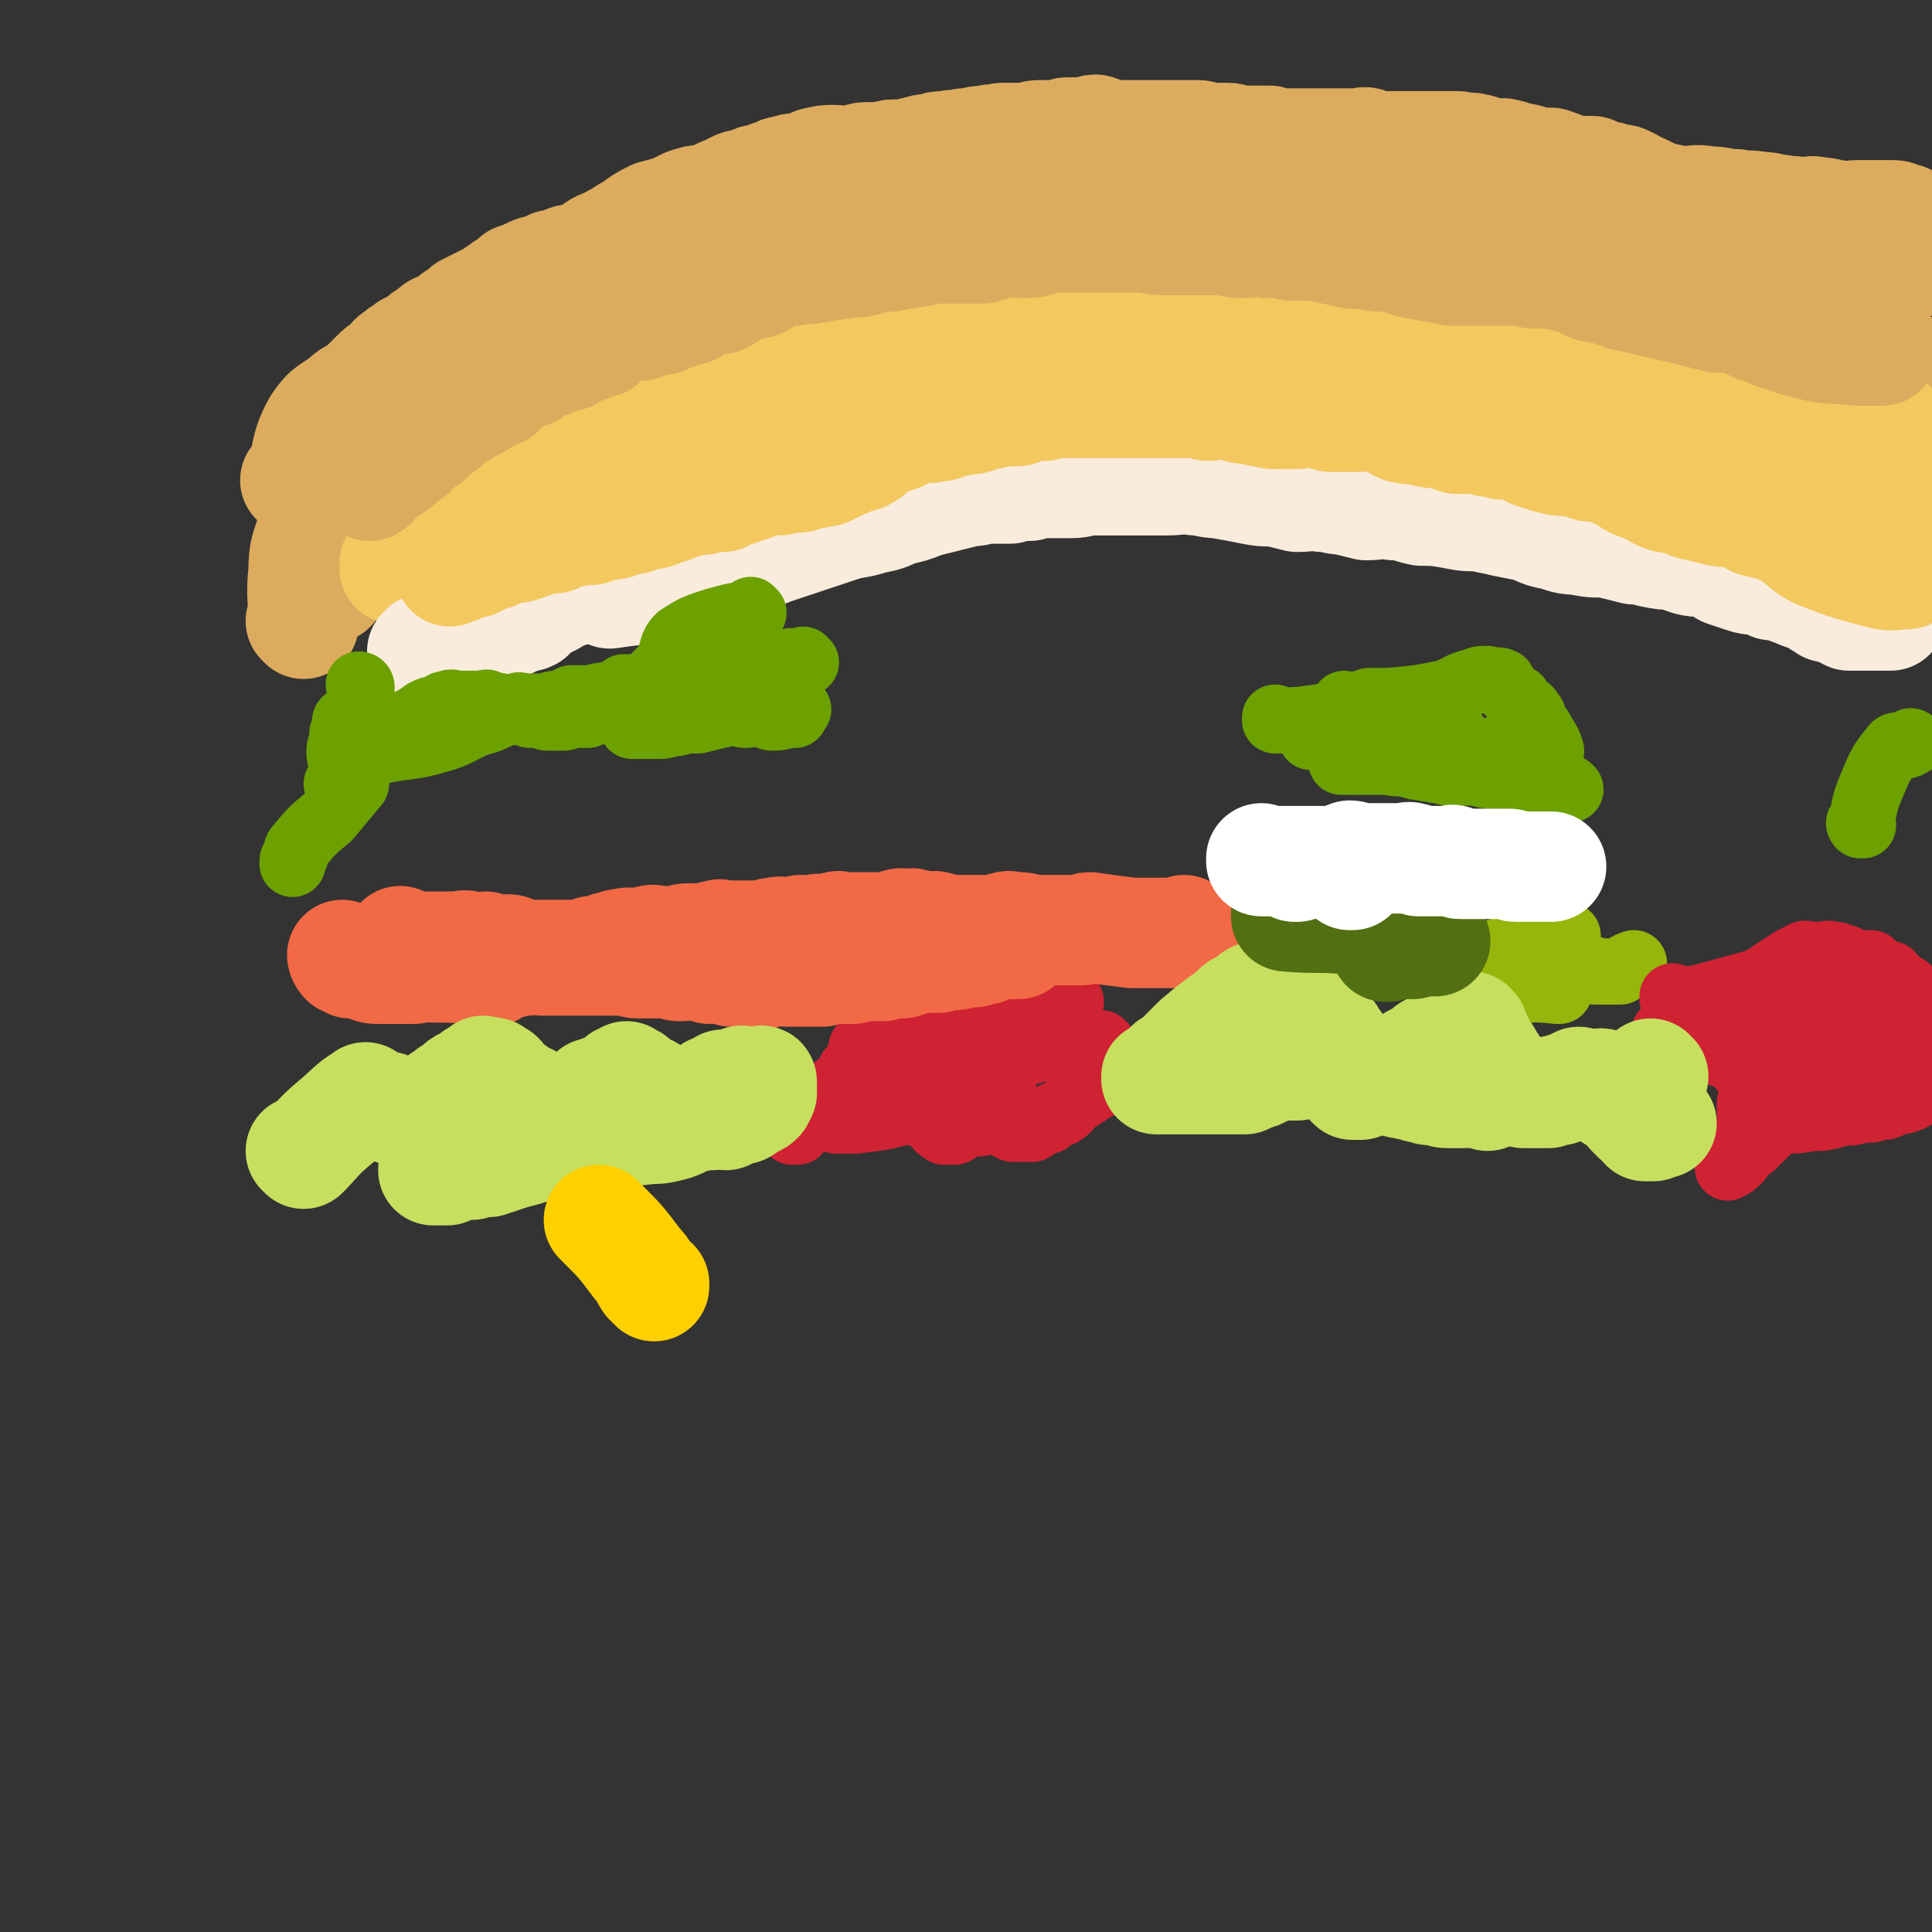
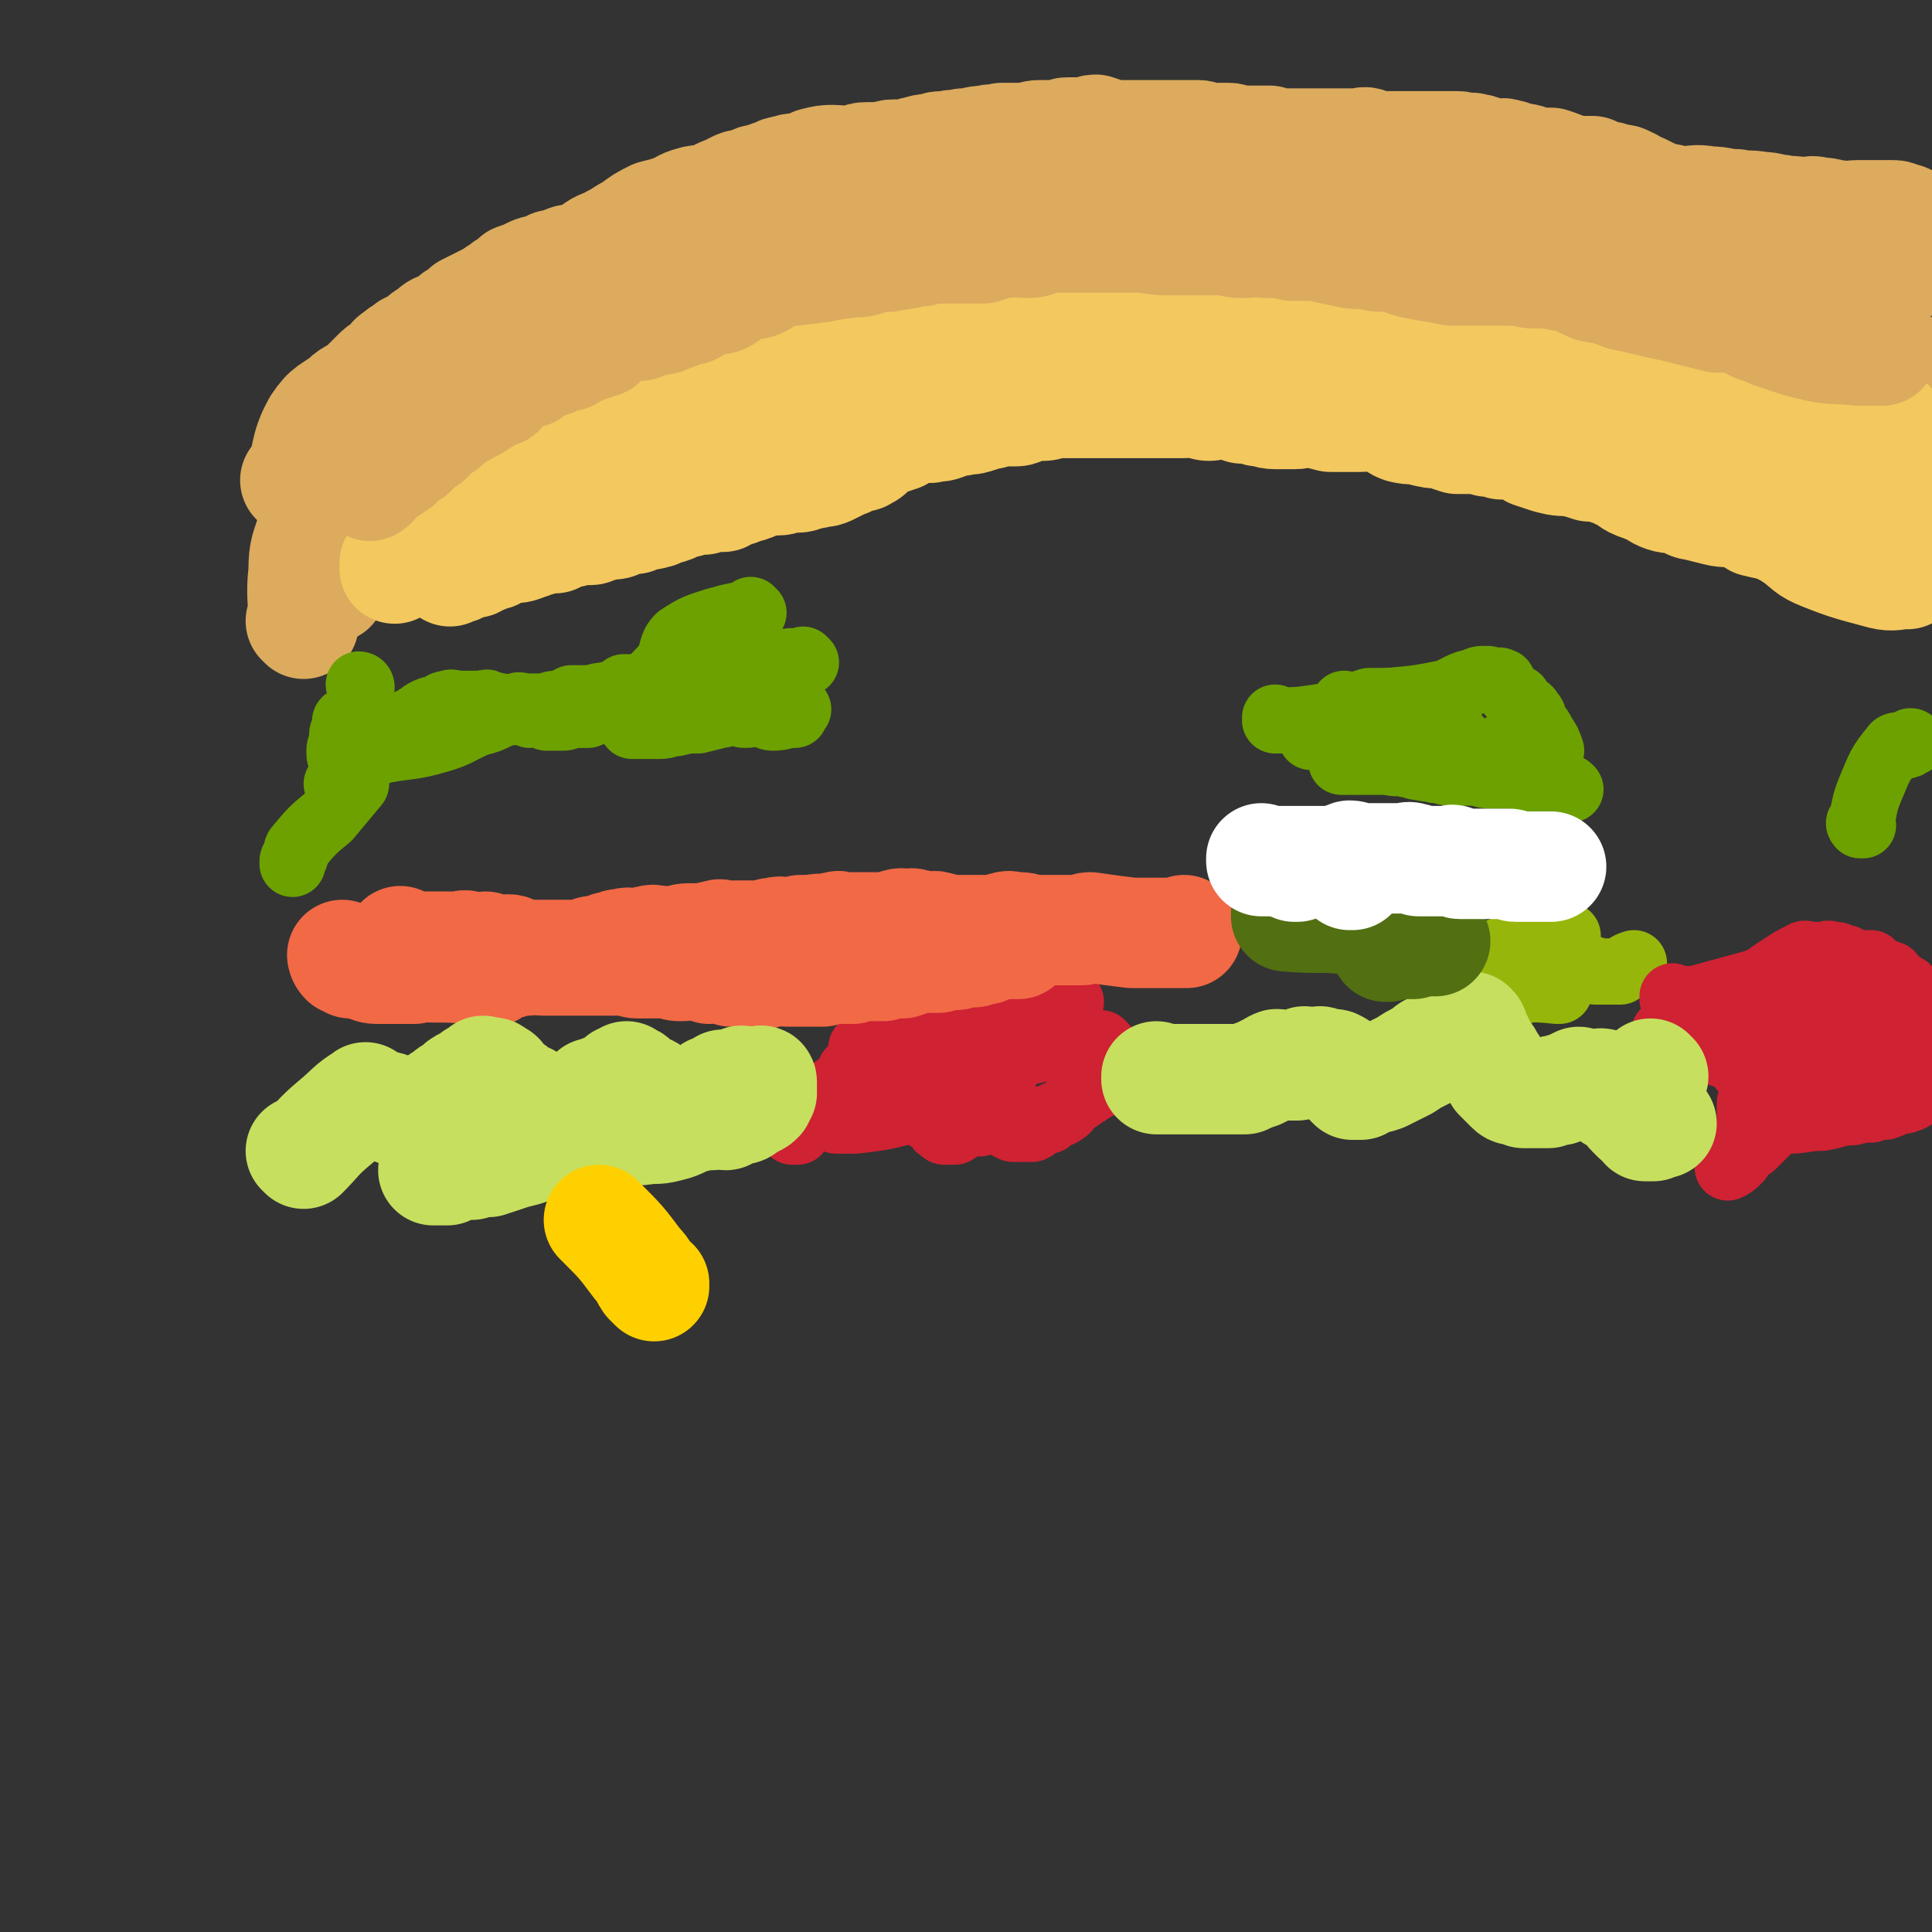
<svg xmlns="http://www.w3.org/2000/svg" viewBox="0 0 700 700" version="1.1">
  <rect x="0" y="0" width="700" height="700" fill="#333333" stroke="none" />
  <g fill="none" stroke="#FFBB40" stroke-width="40" stroke-linecap="round" stroke-linejoin="round">
    <path d="M125,200c0,0 -1,-1 -1,-1 0,0 1,1 1,1 1,-9 0,-10 3,-19 1,-6 2,-6 5,-10 2,-2 3,-2 6,-3 2,-2 2,-2 4,-3 2,-1 3,0 5,-2 2,-1 2,-2 4,-4 3,-1 3,0 6,-2 2,-2 2,-3 4,-5 2,-2 3,-1 5,-3 1,-1 1,-2 2,-3 2,-1 2,0 4,-1 1,-1 2,-1 3,-2 1,-1 1,-1 2,-2 2,-1 3,0 4,-1 2,-2 2,-2 3,-4 " />
    <path d="M118,191c0,0 -1,-1 -1,-1 0,0 1,1 1,1 0,-4 -1,-5 0,-9 1,-8 1,-9 3,-16 2,-8 2,-8 5,-15 2,-4 3,-3 6,-7 2,-3 1,-3 4,-6 1,-1 1,-1 3,-3 1,-2 1,-2 3,-3 1,-1 1,-1 2,-2 2,-1 2,-1 3,-1 1,-1 2,-1 3,-2 1,0 1,-1 2,-1 1,0 1,0 2,0 4,-1 4,-2 7,-4 0,0 0,0 1,0 " />
  </g>
  <g fill="none" stroke="#DCAB5E" stroke-width="40" stroke-linecap="round" stroke-linejoin="round">
    <path d="M120,213c0,0 -1,-1 -1,-1 0,0 1,1 1,1 0,-7 0,-8 0,-15 1,-9 1,-10 3,-19 1,-3 1,-3 3,-6 3,-5 3,-4 7,-9 3,-5 3,-5 6,-9 4,-5 4,-4 8,-8 3,-3 3,-3 6,-5 3,-3 2,-3 5,-4 4,-2 4,-1 8,-2 5,-1 5,-1 11,-3 " />
    <path d="M114,213c0,0 -1,-1 -1,-1 0,0 1,1 1,1 0,-4 0,-4 0,-8 0,-9 0,-9 1,-17 1,-6 1,-6 4,-11 1,-5 1,-5 4,-9 1,-3 2,-2 4,-5 1,-2 1,-3 3,-5 2,-3 2,-3 4,-6 2,-3 3,-3 5,-5 2,-3 2,-3 4,-6 2,-2 2,-2 4,-4 3,-2 2,-2 5,-4 2,-2 2,-2 4,-3 2,-1 2,-1 4,-1 2,0 2,0 4,0 " />
    <path d="M110,226c0,0 0,-1 -1,-1 0,0 1,1 1,1 0,-9 -1,-10 0,-19 0,-8 1,-8 3,-15 0,-1 0,-1 1,-2 0,-1 0,-1 1,-3 1,-2 1,-2 2,-4 1,-2 1,-2 2,-3 1,-2 1,-2 1,-3 1,-1 0,-1 1,-3 0,-1 0,-1 1,-3 1,-1 1,-1 1,-2 1,-1 1,-1 2,-2 1,-2 1,-2 2,-4 2,-2 2,-2 3,-3 2,-2 2,-2 4,-4 2,-2 1,-3 3,-5 2,-2 2,-1 4,-4 3,-2 2,-3 4,-5 2,-2 2,-2 4,-3 2,-2 2,-2 5,-3 3,-2 3,-2 5,-4 2,-2 2,-1 4,-3 2,-1 1,-1 3,-2 2,-2 2,-2 5,-3 0,-1 0,-1 1,-1 " />
    <path d="M119,207c0,0 -1,-1 -1,-1 0,0 1,1 1,1 0,-4 0,-4 0,-8 0,-8 0,-8 1,-16 1,-5 1,-5 3,-9 0,-2 0,-2 1,-3 1,-1 1,-1 2,-3 0,-2 0,-2 1,-4 1,-1 1,-1 1,-2 1,-2 1,-2 2,-4 1,-2 1,-2 2,-4 1,-1 1,-1 1,-3 1,-1 1,-1 2,-2 1,-2 2,-2 3,-3 1,-2 1,-3 2,-5 2,-1 2,-1 3,-3 2,-1 2,-2 3,-3 1,-2 1,-2 2,-3 1,-1 1,-1 3,-2 1,0 0,-1 1,-2 2,-1 2,-1 3,-2 2,-3 2,-3 4,-5 2,-1 2,-1 4,-3 2,-1 3,-1 5,-3 2,-2 2,-2 4,-4 1,-1 1,0 3,-1 2,-2 2,-2 4,-3 2,-2 2,-1 4,-3 2,-1 2,-1 4,-3 3,-1 3,-1 5,-2 2,-1 2,-1 4,-1 2,-1 2,-1 4,-2 2,0 2,0 4,-1 2,-1 2,-1 4,-1 2,-1 2,0 4,0 3,0 3,-1 6,-1 3,-1 3,-1 6,-1 4,-1 4,-1 7,-2 4,-1 4,-1 7,-1 3,-1 3,-1 6,-2 1,0 1,0 2,0 1,-1 1,-1 2,-1 1,-1 1,0 2,0 " />
    <path d="M144,174c0,0 -1,-1 -1,-1 0,0 1,1 1,1 3,-3 3,-3 6,-6 5,-6 5,-6 10,-12 5,-5 5,-5 9,-10 3,-4 2,-4 5,-7 2,-3 2,-2 5,-5 2,-3 2,-3 4,-6 3,-3 3,-3 6,-5 2,-2 2,-2 4,-4 2,-1 2,-1 5,-3 2,-1 2,-1 4,-2 1,-1 1,-1 3,-2 2,-2 2,-1 4,-3 2,-2 2,-3 4,-5 2,-1 2,-1 4,-3 2,-1 2,-1 5,-3 2,-1 2,-1 4,-2 2,-1 2,-1 4,-2 2,-1 2,-1 4,-2 3,-1 3,-1 5,-3 2,0 2,-1 4,-1 3,0 3,1 5,1 3,0 3,-1 6,-1 2,-1 2,-1 4,-1 2,0 2,0 5,0 2,0 2,-1 4,-1 " />
    <path d="M233,108c0,0 -1,-1 -1,-1 0,0 0,1 1,1 6,-1 7,0 13,-2 8,-2 8,-2 16,-5 5,-2 4,-3 9,-6 3,-1 3,-1 7,-3 4,-1 4,-1 8,-2 4,-2 4,-2 9,-3 4,-2 4,-2 9,-3 5,-1 5,0 10,0 3,0 3,0 6,0 3,0 3,0 7,0 2,0 2,0 5,0 3,0 3,1 5,1 1,0 2,-1 3,0 0,0 0,1 0,1 " />
    <path d="M210,107c0,0 -1,-1 -1,-1 0,0 0,1 1,1 6,-5 6,-5 13,-10 7,-6 7,-6 14,-11 3,-2 3,-1 5,-3 2,0 2,0 4,-1 1,-1 1,-1 3,-2 1,0 1,0 2,-1 2,-1 2,-1 3,-1 2,-1 2,0 4,-1 1,0 1,-1 3,-1 2,-1 2,0 4,0 2,-1 2,-1 4,-2 2,-1 2,-1 4,-1 2,-1 2,-1 4,-2 3,0 3,0 5,-1 2,-1 2,-1 5,-1 2,-1 2,-1 4,-1 3,-1 3,-1 6,-1 2,-1 2,0 4,-1 3,0 3,0 5,0 2,0 2,0 4,0 2,0 2,-1 4,-1 2,0 3,0 5,0 2,0 2,0 4,0 2,0 2,-1 4,-1 1,0 1,0 3,0 2,0 2,0 4,0 2,0 2,0 3,0 3,0 3,0 5,0 2,0 2,0 4,0 2,0 2,0 5,0 2,0 2,0 4,0 2,0 2,0 5,0 2,0 2,0 4,0 2,0 2,0 3,0 1,0 1,0 3,0 1,0 1,0 2,0 2,0 2,0 3,0 1,0 1,0 3,0 1,0 1,0 3,0 1,0 1,0 1,0 2,0 2,0 3,0 2,0 2,-1 4,-1 1,0 1,0 3,0 1,-1 1,-1 2,-2 3,0 3,1 5,1 2,0 2,-1 4,-1 2,-1 2,0 4,0 2,0 2,0 4,0 2,0 2,0 4,0 1,0 1,0 2,0 1,0 1,0 2,0 1,0 1,0 3,0 1,0 1,0 1,0 2,0 2,0 3,0 1,0 1,0 1,0 1,0 1,0 2,0 1,0 1,0 2,0 1,0 1,0 2,0 1,0 1,0 2,0 1,0 1,0 2,0 2,0 2,0 4,0 1,0 1,0 2,0 3,0 3,0 5,0 1,0 1,0 3,0 2,0 2,0 4,0 2,0 2,0 4,0 2,0 2,0 4,0 1,0 1,0 3,1 2,0 2,-1 4,0 2,0 2,1 4,1 1,1 2,0 3,0 2,0 2,1 3,1 1,1 1,0 3,1 1,0 1,0 3,0 1,0 1,0 2,0 3,0 3,0 5,0 2,0 2,0 4,0 3,0 3,0 5,1 3,0 3,0 6,0 2,0 2,-1 5,0 3,0 3,1 5,2 4,0 4,-1 7,0 3,0 3,1 5,1 4,1 4,1 8,2 4,1 4,1 8,3 4,1 4,0 9,1 4,1 4,2 8,2 4,0 4,-1 8,0 4,0 3,2 7,3 3,1 3,0 7,1 2,1 2,1 5,2 3,0 3,1 5,1 3,0 3,-1 6,0 4,1 4,1 8,3 5,1 5,1 10,2 3,1 3,1 7,1 4,1 4,1 7,2 3,0 3,1 6,1 2,1 2,0 5,1 3,0 3,0 6,1 3,1 3,1 7,1 3,1 3,1 7,2 2,0 2,0 4,1 1,1 1,1 3,2 1,0 1,0 3,0 3,0 3,0 5,1 0,0 0,0 1,0 " />
    <path d="M690,97c-1,0 -1,0 -1,-1 -1,0 0,1 0,1 -3,0 -4,0 -7,0 -10,-2 -10,-2 -19,-5 -7,-2 -7,-3 -14,-7 -5,-2 -5,-3 -11,-5 -4,-2 -4,-1 -9,-2 -4,-1 -4,-1 -7,-1 -2,-1 -2,-1 -3,-1 -2,-1 -1,-1 -3,-1 -2,0 -2,0 -4,0 -2,0 -2,-1 -3,-1 -2,-1 -2,-1 -3,-1 -1,-1 -1,-1 -2,-1 -1,0 -1,0 -2,0 -1,-1 -1,-1 -3,-1 -1,-1 -1,-1 -3,-2 -2,-1 -2,-1 -3,-1 -1,-1 -1,-1 -3,-2 -1,0 -1,-1 -3,-1 -1,0 -1,0 -2,0 -1,0 -1,-1 -2,-1 -1,0 -1,0 -2,0 -2,-1 -2,-1 -4,-2 -3,0 -3,0 -5,0 -3,0 -3,-1 -5,-1 -2,-1 -2,-1 -5,-2 -2,0 -2,0 -5,0 -2,0 -2,-1 -3,-1 -2,-1 -2,0 -4,-1 -2,0 -2,-1 -4,-1 -2,-1 -2,0 -4,0 -2,0 -2,-1 -4,-1 -2,-1 -2,-1 -4,-1 -1,-1 -1,0 -3,0 -1,0 -1,-1 -3,-1 -1,0 -1,0 -3,0 -1,0 -1,0 -2,0 -2,0 -2,0 -3,0 -2,0 -2,0 -5,0 -2,0 -2,0 -4,0 -1,0 -1,0 -3,0 -1,0 -1,0 -2,0 -1,0 -1,0 -2,0 -1,0 -1,0 -3,0 -1,0 -1,0 -3,0 -1,0 -1,-1 -2,-1 -2,-1 -2,0 -4,0 -2,0 -2,0 -3,0 -1,0 -1,0 -1,0 -1,0 -1,0 -3,0 -1,0 -1,0 -2,0 -2,0 -2,0 -4,0 -1,0 -1,0 -3,0 -2,0 -2,0 -4,0 -2,0 -2,0 -3,0 -2,0 -2,0 -4,0 -3,0 -3,0 -5,-1 -2,0 -2,0 -5,0 -1,0 -1,0 -2,0 -2,0 -2,0 -4,0 -2,0 -2,-1 -4,-1 -1,0 -1,0 -3,0 -2,0 -2,0 -3,0 -1,0 -1,0 -2,0 -1,0 -1,-1 -3,-1 -1,0 -1,0 -3,0 -1,0 -1,0 -3,0 -1,0 -1,0 -2,0 -2,0 -2,0 -4,0 -2,0 -2,0 -3,0 -2,0 -2,0 -4,0 -2,0 -2,0 -4,0 -2,0 -2,0 -4,0 -2,0 -2,0 -4,0 -3,-1 -3,-1 -6,-2 -2,0 -2,1 -4,1 -3,0 -3,0 -6,0 -1,0 -1,0 -3,1 -2,0 -2,0 -4,0 -1,0 -1,0 -2,0 -3,0 -3,0 -5,1 -2,0 -2,0 -4,0 -3,0 -3,0 -6,0 -3,1 -3,0 -6,1 -4,0 -4,1 -8,1 -3,1 -3,0 -6,1 -3,0 -3,0 -6,1 -2,0 -2,0 -5,1 -2,0 -2,1 -4,1 -2,0 -2,0 -4,0 -3,0 -2,1 -5,1 -2,0 -2,0 -5,0 -3,0 -2,1 -5,1 -4,1 -4,0 -7,0 -3,0 -3,0 -7,1 -2,1 -2,1 -5,2 -3,0 -3,0 -6,1 -2,0 -2,1 -3,1 -3,1 -3,1 -5,2 -2,0 -2,0 -4,1 -2,1 -2,1 -4,1 -3,1 -3,2 -5,3 -3,1 -3,1 -5,2 -3,2 -3,1 -5,3 -3,1 -2,1 -5,2 -2,1 -2,1 -5,3 -1,0 -1,1 -2,2 -1,0 -1,-1 -2,0 0,0 0,1 1,1 0,0 0,-1 2,-1 3,-1 3,0 6,-1 4,0 4,0 9,-1 7,-1 7,-2 15,-3 11,-1 11,0 22,-2 11,-1 11,-1 22,-2 14,-1 14,-1 28,-2 8,0 8,0 17,0 9,0 9,0 18,0 8,0 8,0 16,0 9,0 9,1 17,1 9,0 9,-1 18,0 10,1 10,1 19,2 8,2 8,2 16,3 6,1 6,1 12,3 7,2 6,2 13,5 7,3 7,3 14,5 7,2 7,2 13,3 7,2 7,3 14,4 6,2 6,2 12,3 9,1 9,1 18,3 7,1 7,1 14,2 6,2 6,2 12,3 4,1 4,2 9,3 4,1 4,0 8,1 2,1 2,1 5,2 2,0 2,1 4,1 1,0 1,0 2,0 1,0 1,1 1,1 0,0 0,0 -1,0 -3,-1 -3,-1 -6,-1 -3,-1 -3,-1 -6,-1 -3,-1 -3,0 -6,-1 -3,0 -3,-1 -6,-1 -4,-1 -4,-1 -7,-2 -7,-1 -7,-1 -14,-3 -8,-2 -8,-2 -17,-4 -8,-2 -9,-1 -17,-2 -10,-2 -10,-2 -19,-3 -8,-2 -8,-2 -17,-3 -8,-1 -8,-1 -16,-2 -9,-1 -9,0 -18,-1 -10,-1 -10,-2 -20,-3 -11,-1 -11,-1 -22,-1 -11,-1 -11,-1 -22,-1 -9,-1 -9,-1 -18,0 -7,0 -7,0 -14,1 -8,1 -7,1 -15,3 -6,1 -6,1 -12,3 -7,1 -7,1 -13,2 -7,2 -7,3 -14,5 -7,2 -7,1 -15,3 -7,2 -7,2 -15,4 -6,2 -6,3 -13,5 -6,2 -6,2 -12,4 -5,2 -5,2 -10,4 -6,2 -6,2 -11,4 -5,1 -5,1 -10,3 -4,1 -4,1 -8,2 -3,0 -4,0 -7,1 -3,1 -3,1 -5,1 -4,1 -4,1 -7,2 -1,0 -1,1 -3,1 0,0 0,0 -1,0 " />
    <path d="M279,104c0,0 -1,-1 -1,-1 0,0 0,1 1,1 11,0 11,0 22,-1 10,-1 10,-2 20,-3 6,-1 6,-1 11,-2 7,-1 7,0 13,-1 6,-1 6,-2 12,-3 5,-1 5,-2 11,-2 5,-1 5,0 10,0 5,0 5,-1 10,-1 6,-1 6,-1 12,-1 5,-1 5,-1 10,-2 6,0 6,0 12,-1 5,-1 5,-1 10,-1 5,-1 5,0 11,-1 6,0 6,-1 12,-1 5,-1 5,-1 10,-2 6,0 6,1 12,1 5,0 5,0 11,0 5,0 5,0 10,1 6,0 5,1 11,1 4,0 4,0 9,0 4,0 4,0 8,1 4,0 4,0 7,1 3,1 3,1 5,1 3,1 3,2 5,2 4,0 4,0 8,0 2,0 2,0 4,1 " />
    <path d="M402,104c0,0 -1,-1 -1,-1 0,0 0,1 0,1 5,0 5,-1 9,-1 11,-2 11,-1 21,-3 8,-2 8,-2 15,-4 5,-2 5,-3 10,-4 5,-2 5,-1 11,-2 5,0 5,0 10,0 8,0 8,1 17,1 8,1 8,1 16,2 9,1 9,0 17,1 7,1 7,1 13,2 8,1 8,1 15,2 9,2 9,2 18,4 8,1 8,1 17,3 8,1 8,1 16,3 8,1 8,2 15,3 6,2 6,2 12,3 5,1 5,1 9,3 6,1 6,1 11,3 5,1 5,1 10,2 5,2 5,1 10,3 3,0 4,1 7,2 2,1 1,1 3,3 1,0 1,0 2,1 1,0 1,0 1,0 1,0 1,0 2,0 1,1 1,1 2,2 1,0 1,1 1,1 1,1 1,0 2,1 0,0 1,0 1,0 -1,0 -1,0 -2,0 -1,0 -1,0 -2,0 -3,0 -3,0 -5,0 -2,0 -2,0 -4,0 -3,0 -3,0 -5,0 -2,0 -2,0 -4,0 -3,-1 -2,-1 -5,-2 -4,-1 -4,-1 -8,-2 -6,-2 -6,-3 -11,-5 -9,-2 -9,-2 -17,-5 -7,-2 -7,-2 -14,-4 -6,-2 -6,-2 -11,-4 -6,-2 -6,-2 -11,-5 -5,-2 -5,-2 -10,-4 -6,-2 -6,-2 -11,-4 -5,-2 -5,-3 -10,-4 -5,-2 -5,-2 -11,-3 -5,-2 -5,-2 -10,-3 -5,-1 -5,-1 -11,-3 -8,-2 -8,-2 -16,-4 -7,-1 -7,-1 -15,-2 -5,-1 -5,-1 -10,-2 -5,0 -5,-1 -9,-1 -4,0 -4,0 -8,0 -3,-1 -3,-1 -6,-2 -1,0 -1,0 -3,0 0,0 -1,0 -1,0 0,-1 1,-1 3,-1 3,-1 3,-1 7,-2 3,-1 3,-1 7,-1 5,-1 5,-1 10,-2 5,0 5,0 11,0 7,0 7,-1 14,-1 6,-1 6,-1 12,-1 6,0 6,0 13,0 6,0 6,0 12,0 6,0 6,0 11,1 6,0 6,0 11,1 6,1 6,1 11,1 4,1 4,0 8,1 4,0 4,1 8,1 4,0 4,0 7,0 5,0 5,-1 10,0 5,0 5,1 10,1 4,1 4,0 9,1 4,0 4,1 7,1 4,1 4,0 7,1 4,0 4,-1 7,0 4,0 4,1 7,1 4,1 4,0 7,0 4,0 4,0 7,0 3,0 3,0 5,0 2,0 2,0 4,1 1,0 1,0 3,1 1,1 1,1 2,2 0,0 0,0 1,0 0,1 0,1 0,1 0,0 -1,0 -2,0 -1,1 -1,1 -2,2 -1,0 -1,0 -3,0 -3,0 -3,1 -6,1 -4,0 -4,0 -9,0 -4,0 -4,0 -9,0 -5,0 -5,-1 -9,-1 -4,-1 -4,-1 -7,-1 -5,-1 -5,0 -9,-1 -4,0 -4,-1 -8,-1 -3,0 -3,0 -6,0 -1,0 -1,-1 -2,-1 -2,0 -2,0 -3,0 -1,0 -1,-1 -2,-1 -1,0 -1,0 -3,0 -2,-1 -2,-1 -4,-1 -1,-1 -1,0 -2,0 -2,0 -2,-1 -3,-1 -1,-1 -2,0 -3,0 -1,-1 -1,-1 -3,-2 -1,0 -1,0 -2,0 -2,-1 -2,-1 -3,-2 -2,-1 -1,-1 -3,-1 -2,-1 -2,0 -4,0 -3,-1 -3,-1 -5,-2 -3,0 -3,0 -6,0 -2,-1 -2,-1 -5,-2 -1,0 -1,1 -3,1 -2,0 -2,0 -4,0 -1,0 0,-1 -1,-1 -1,0 -1,0 -2,0 -1,0 -1,0 -3,0 -1,0 -1,0 -3,0 -1,0 -1,0 -2,0 -2,0 -2,-1 -4,-1 -2,-1 -1,-1 -3,-1 -1,0 -1,0 -3,0 -1,0 -1,-1 -3,-1 -2,0 -2,0 -3,0 -2,-1 -2,-1 -4,-2 -2,0 -2,0 -5,0 -2,0 -2,0 -5,0 -4,0 -4,0 -7,0 -4,0 -4,0 -8,0 -5,0 -5,0 -9,0 -3,0 -3,0 -6,0 -3,0 -3,0 -6,0 -3,0 -3,0 -5,0 -3,0 -3,0 -5,0 -2,0 -2,0 -4,0 -2,0 -2,0 -5,0 -3,0 -3,0 -5,0 -3,0 -3,0 -5,0 -3,0 -3,0 -6,0 -2,0 -2,0 -4,0 -2,0 -2,-1 -5,-1 -3,0 -3,0 -5,0 -2,0 -2,0 -4,0 -3,0 -3,-1 -6,-1 -3,0 -3,0 -6,0 -3,0 -3,0 -6,0 -3,0 -3,0 -7,0 -3,0 -3,0 -6,0 -4,0 -4,0 -7,1 -3,0 -3,0 -6,0 -3,0 -3,0 -5,0 -3,1 -3,1 -6,1 -2,0 -2,0 -5,0 -3,0 -3,0 -6,0 -2,0 -2,1 -4,1 -3,0 -3,0 -6,0 -2,0 -2,1 -5,1 -3,0 -3,0 -6,0 -2,0 -2,0 -4,1 -3,0 -3,0 -6,0 -2,0 -2,0 -4,0 -2,0 -2,0 -4,1 -2,0 -2,0 -4,0 -3,0 -3,0 -5,1 -2,0 -2,0 -4,1 -3,0 -2,1 -5,1 -2,1 -2,0 -4,1 -2,0 -2,-1 -4,0 -3,0 -3,1 -5,1 -3,1 -3,0 -5,1 -2,0 -2,1 -4,1 -3,1 -3,0 -6,1 -2,0 -2,-1 -4,0 -2,0 -2,1 -4,1 -2,1 -2,1 -5,2 -2,0 -2,1 -4,1 -2,1 -2,0 -4,1 -2,1 -2,1 -4,2 -2,0 -3,-1 -5,0 -2,1 -1,2 -4,3 -2,1 -2,0 -5,1 -2,1 -2,2 -4,3 -1,1 -1,0 -3,1 -2,0 -2,0 -4,1 -1,0 -1,0 -2,1 -1,0 -1,0 -3,1 -2,1 -2,1 -4,1 -1,1 -1,1 -3,2 -2,0 -2,0 -4,1 -1,1 -1,2 -3,2 0,1 -1,0 -1,1 -2,1 -2,2 -3,3 -1,0 -2,0 -3,1 -1,0 -1,0 -3,1 -1,1 -1,2 -2,3 -2,1 -2,1 -3,2 -2,1 -2,1 -4,2 -2,1 -1,2 -3,3 -1,0 -1,0 -2,1 -1,1 -1,2 -2,3 -1,1 -1,0 -2,1 -2,0 -2,0 -3,1 -1,1 -1,1 -2,2 -1,1 -1,1 -2,2 -1,1 -1,2 -2,3 0,0 0,-1 -1,0 -1,0 -1,0 -1,1 -1,1 -1,1 -2,1 -1,1 0,1 -1,2 -1,1 -2,0 -3,1 -1,1 -1,1 -2,2 -1,1 -1,1 -1,2 -1,1 -1,1 -2,1 -1,1 -1,1 -2,2 -1,1 -1,1 -2,2 0,1 0,0 -1,1 0,0 0,0 -1,0 0,1 0,1 0,1 0,0 0,-1 1,-1 1,-2 0,-3 2,-5 1,-2 1,-2 2,-4 2,-2 2,-2 3,-4 2,-3 2,-2 4,-4 2,-2 1,-3 3,-5 1,-1 2,-1 3,-3 2,-1 2,-1 3,-3 2,-1 2,-1 4,-3 2,-2 2,-2 5,-3 3,-2 3,-2 5,-4 4,-3 3,-3 7,-5 2,-3 2,-3 5,-5 3,-1 3,-1 6,-2 2,-2 2,-2 4,-4 3,-2 3,-1 6,-3 4,-2 3,-2 7,-4 4,-3 4,-3 8,-5 4,-1 4,-1 7,-2 3,-1 3,-2 7,-3 3,-1 4,0 7,-1 3,-2 3,-2 6,-3 4,-2 4,-1 8,-2 4,-1 4,-1 8,-2 4,0 4,-1 8,-2 3,0 4,0 8,0 3,-1 3,-1 6,-2 3,0 3,0 6,0 3,0 3,0 6,0 4,0 4,0 7,0 4,0 4,0 7,0 3,0 3,0 5,0 3,0 3,1 5,1 2,0 2,0 4,0 2,0 2,0 4,1 3,0 3,0 6,1 2,0 2,1 4,1 2,1 2,1 4,2 1,0 2,-1 3,0 1,0 1,1 2,1 2,1 2,1 4,2 3,1 3,0 6,1 3,2 3,2 6,4 4,2 4,2 7,3 3,1 3,1 5,1 4,1 4,1 7,2 3,0 3,0 6,1 3,1 3,2 6,3 3,1 3,1 7,2 3,1 3,2 7,3 4,1 4,1 7,2 5,1 5,1 10,2 5,2 5,1 9,2 5,2 5,2 10,3 4,1 4,0 8,1 3,1 3,1 5,3 2,0 2,1 4,1 1,0 2,-1 2,0 1,0 0,1 -1,1 0,1 0,0 -1,0 -4,0 -4,0 -8,1 -7,1 -7,1 -14,2 -8,1 -8,1 -17,1 -10,1 -10,2 -20,3 -13,1 -13,0 -26,1 -12,1 -12,2 -23,2 -12,1 -12,1 -23,2 -10,1 -9,2 -19,3 -9,0 -9,-1 -18,0 -8,0 -8,1 -16,1 -8,0 -8,-1 -15,0 -6,0 -5,2 -11,3 -5,0 -5,0 -10,0 -3,0 -3,0 -6,1 -2,0 -2,0 -4,0 0,0 -1,0 -1,0 0,0 1,-1 2,-1 2,-2 1,-2 4,-4 2,-2 3,-2 6,-4 4,-3 4,-3 8,-4 5,-2 5,-2 10,-4 6,-1 6,-1 12,-2 5,-2 5,-3 11,-5 7,-2 7,-2 15,-3 7,-1 8,-1 15,-1 8,-1 8,-2 16,-3 8,-1 8,0 15,0 8,0 8,0 16,0 9,0 9,-1 19,-1 9,0 9,-1 18,0 8,0 8,1 16,2 9,2 9,2 18,3 9,1 9,0 18,1 9,1 9,2 18,3 10,2 10,2 21,5 8,1 8,1 16,3 9,3 8,4 17,7 9,3 9,2 18,5 7,3 7,3 14,6 7,2 7,2 14,5 5,3 5,4 10,6 7,3 7,2 14,5 6,2 6,2 12,5 5,2 5,2 11,4 4,1 4,2 8,3 3,1 3,0 6,1 3,1 3,1 6,2 2,0 2,-1 5,0 4,0 4,1 8,1 4,1 4,1 8,2 4,1 4,1 9,1 2,0 2,0 4,1 1,0 1,0 2,0 1,0 1,0 2,0 0,0 0,0 1,1 1,0 1,1 1,1 1,1 1,0 2,1 0,0 0,0 1,0 0,0 -1,0 -1,0 -2,0 -2,1 -4,1 -2,1 -3,1 -5,2 -3,1 -3,1 -6,1 -3,1 -3,0 -6,0 -2,-1 -2,0 -5,-1 -3,-2 -3,-2 -5,-3 -4,-2 -4,-2 -8,-3 -5,-2 -5,-2 -10,-3 -9,-2 -9,-2 -18,-4 -9,-3 -9,-4 -18,-7 -8,-3 -8,-3 -17,-5 -10,-2 -10,-2 -19,-4 -10,-2 -10,-2 -19,-4 -7,-2 -7,-2 -14,-3 -7,-2 -7,-2 -14,-3 -9,-2 -9,-1 -18,-3 -6,-1 -6,-1 -12,-3 -5,-1 -5,-1 -10,-3 -6,-1 -6,-1 -12,-2 -6,-1 -6,0 -13,-1 -6,-1 -6,-1 -12,-2 -6,0 -6,0 -12,0 -5,0 -5,-1 -11,-1 -6,-1 -6,-1 -11,-1 -6,0 -6,0 -11,0 -6,0 -6,0 -12,0 -4,0 -4,0 -9,0 -4,0 -4,0 -8,0 -4,0 -4,0 -8,0 -5,0 -5,-1 -11,0 -5,0 -5,0 -10,1 -5,1 -5,1 -10,1 -5,1 -5,1 -10,2 -4,0 -4,1 -8,1 -4,1 -4,1 -8,2 -4,0 -4,0 -9,1 -4,1 -4,0 -9,1 -4,1 -4,2 -8,3 -4,1 -4,1 -7,1 -4,1 -4,0 -8,1 -4,0 -4,0 -7,1 -4,1 -3,2 -7,3 -3,1 -3,0 -6,1 -3,0 -3,0 -5,1 -3,1 -3,1 -6,1 -3,1 -3,1 -6,2 -2,1 -3,0 -5,1 -3,1 -2,2 -5,3 -2,1 -2,0 -4,1 -2,1 -2,1 -5,2 -2,1 -2,1 -3,2 -2,1 -2,1 -4,2 -2,1 -2,1 -4,2 -2,1 -2,1 -4,2 -2,1 -2,0 -4,1 -2,2 -2,2 -4,5 -2,2 -2,2 -4,4 -2,1 -2,1 -4,2 -3,2 -2,2 -5,3 -2,1 -2,1 -4,3 -1,1 -1,1 -3,2 -2,1 -2,1 -4,2 -1,1 -1,1 -3,2 -1,1 0,2 -1,3 -1,1 -2,0 -3,1 -1,1 0,1 -1,2 -1,0 -1,0 -3,1 0,0 0,1 -1,1 0,1 0,1 0,1 0,0 -1,0 -1,0 0,0 1,0 1,1 0,0 0,0 0,1 " />
  </g>
  <g fill="none" stroke="#F3C85F" stroke-width="40" stroke-linecap="round" stroke-linejoin="round">
    <path d="M193,157c0,0 -1,-1 -1,-1 0,0 0,1 1,1 3,0 4,1 7,0 10,-4 10,-5 19,-11 6,-4 5,-6 10,-10 4,-2 5,-1 9,-2 4,-1 4,-1 8,-2 4,-1 4,-1 8,-2 5,0 5,0 10,-1 7,-1 7,-1 14,-3 7,-1 7,-1 13,-2 6,0 6,0 12,0 6,-1 6,-1 11,-2 6,0 6,1 11,1 7,0 7,-1 13,-1 6,-1 6,0 12,0 6,0 6,0 12,0 6,0 6,0 12,0 5,0 5,0 10,0 5,0 5,1 10,1 6,0 6,0 11,0 5,0 5,1 10,1 5,0 5,-1 10,0 4,0 4,1 8,1 4,1 4,1 8,2 5,0 5,0 9,0 3,0 3,0 7,0 4,0 4,1 7,1 3,0 4,0 7,0 3,0 4,0 7,1 4,0 4,1 7,1 3,1 4,0 7,1 4,0 4,1 8,2 3,1 3,1 7,1 4,1 4,1 8,2 3,0 3,1 6,1 3,0 3,0 6,0 2,1 2,1 4,2 3,1 3,0 6,1 2,1 2,1 4,2 2,0 2,0 4,1 2,1 3,0 5,1 3,1 3,2 5,3 3,1 3,0 6,1 3,1 3,2 6,3 4,0 4,0 7,1 4,1 4,1 8,3 3,1 3,1 6,2 2,0 2,0 4,1 2,1 2,1 4,2 3,2 3,2 6,3 2,1 2,1 5,1 3,1 3,1 6,2 3,0 3,1 6,1 2,0 3,0 5,0 3,0 3,0 6,1 2,0 2,1 4,1 4,1 4,1 7,2 4,2 4,2 8,3 4,1 4,1 8,3 3,1 3,1 7,2 3,0 3,0 5,1 1,0 1,0 3,0 1,1 1,1 2,1 2,0 2,0 3,0 2,0 2,0 3,1 1,0 1,1 3,1 1,0 1,0 2,0 1,0 3,0 2,0 -2,0 -3,0 -7,0 -4,-1 -5,-1 -9,-2 -5,-1 -5,-1 -9,-2 -6,-2 -6,-3 -11,-5 -8,-2 -8,-2 -16,-4 -10,-3 -10,-3 -21,-6 -12,-3 -12,-3 -24,-7 -15,-4 -15,-4 -30,-9 -15,-4 -14,-4 -29,-8 -14,-4 -14,-3 -28,-7 -13,-3 -13,-3 -26,-6 -10,-2 -10,-2 -20,-4 -9,-1 -9,-1 -18,-1 -7,0 -7,0 -14,0 -8,0 -8,-1 -16,-1 -7,0 -7,0 -14,1 -5,0 -5,1 -9,1 -6,1 -6,0 -12,1 -6,0 -6,0 -12,1 -5,1 -5,2 -11,3 -6,1 -6,0 -12,1 -5,0 -5,0 -10,1 -4,1 -4,1 -7,2 -4,0 -4,0 -8,1 -4,1 -4,1 -8,1 -4,1 -4,1 -9,2 -4,1 -4,1 -8,2 -3,1 -4,1 -7,1 -3,1 -3,2 -6,3 -3,1 -3,1 -6,1 -3,1 -3,1 -6,2 -2,0 -2,0 -5,1 -3,1 -3,1 -6,1 -2,1 -3,1 -5,2 -3,1 -3,1 -6,2 -2,2 -2,1 -5,3 -6,2 -6,2 -12,4 -2,1 -2,1 -4,2 -2,0 -2,0 -4,1 -2,1 -2,1 -4,2 -2,1 -2,1 -3,2 -2,1 -2,2 -3,3 -2,1 -2,0 -4,1 -1,0 -1,0 -3,1 -2,1 -2,0 -4,1 -1,1 -1,2 -2,3 -2,1 -2,0 -4,1 -2,1 -2,1 -4,2 -2,1 -2,1 -4,2 -2,1 -2,0 -4,1 -2,1 -1,2 -3,3 -2,1 -2,1 -4,2 -2,1 -2,1 -3,2 -2,1 -2,1 -4,2 -1,1 -1,1 -2,1 -2,1 -2,1 -4,3 -2,1 -2,1 -4,2 -1,1 -1,1 -2,1 -1,1 -1,1 -2,2 -1,1 -1,1 -2,3 0,0 -1,0 -2,1 -1,0 -1,0 -1,1 -1,1 -1,1 -2,1 0,0 0,0 0,1 0,0 0,1 0,1 0,0 0,-1 1,-1 1,-2 1,-2 3,-3 3,-3 3,-2 7,-4 3,-2 3,-2 7,-4 4,-3 4,-3 8,-5 4,-3 4,-4 9,-6 6,-3 6,-3 12,-6 7,-2 7,-2 14,-4 9,-3 9,-3 19,-6 8,-2 8,-2 17,-4 8,-2 9,-2 17,-5 5,-2 5,-3 11,-5 8,-2 8,-1 16,-3 7,-1 7,-1 13,-3 6,-1 6,-1 12,-2 6,-1 7,-1 13,-1 8,-1 8,-1 15,-2 8,-1 8,-1 15,-2 6,-1 6,-1 12,-1 7,-1 7,-1 14,-2 8,-1 8,-1 15,-1 7,-1 7,0 14,0 6,0 6,-1 12,-1 7,0 7,-1 13,0 6,0 6,1 12,1 6,1 6,1 13,1 5,0 5,0 11,0 5,0 5,0 11,0 5,0 5,1 10,1 5,0 6,0 11,0 6,0 6,1 12,1 6,0 6,-1 12,-1 7,0 7,0 13,0 6,1 6,2 12,3 6,1 6,1 12,1 5,1 5,1 10,2 5,0 5,0 9,1 4,1 4,1 8,1 5,1 5,1 9,1 4,0 4,-1 8,0 4,0 4,1 8,2 4,0 4,1 8,1 4,0 4,0 8,0 2,0 2,0 5,0 3,0 3,1 6,1 3,0 3,0 6,0 4,0 4,-1 8,0 4,0 4,1 8,1 3,0 3,0 5,0 3,0 3,0 6,0 2,0 2,0 4,1 2,0 1,1 3,1 1,0 1,0 3,0 0,0 0,0 1,0 1,0 1,0 1,0 0,0 0,0 -1,0 -2,-1 -1,-1 -3,-2 -3,-1 -3,0 -6,-1 -4,-1 -4,-1 -7,-1 -3,-1 -3,-1 -5,-1 -3,0 -3,0 -5,0 -1,0 -1,0 -3,0 -3,0 -3,0 -5,0 -4,-1 -4,-1 -7,-1 -5,-2 -5,-2 -11,-3 -5,-2 -5,-2 -11,-3 -6,-1 -6,-2 -12,-3 -4,-1 -4,-1 -8,-2 -5,-1 -5,0 -11,-1 -6,-1 -6,-2 -12,-3 -7,-1 -7,-1 -14,-2 -7,-1 -7,-1 -14,-2 -7,0 -7,0 -14,-1 -7,-1 -7,-1 -14,-2 -7,-1 -7,-1 -14,-2 -6,0 -6,0 -11,-1 -6,-1 -6,-1 -11,-1 -6,-1 -6,-2 -12,-2 -6,-1 -6,-1 -12,-2 -6,-1 -6,-1 -13,-2 -5,0 -5,0 -11,-1 -6,-1 -6,0 -11,-1 -5,-1 -5,-2 -10,-3 -5,-2 -5,-1 -10,-2 -5,-1 -5,-1 -10,-1 -5,-1 -5,-1 -11,-1 -4,0 -4,-1 -8,0 -5,0 -5,1 -10,1 -5,1 -5,1 -10,2 -5,0 -5,0 -9,1 -5,1 -5,2 -9,3 -4,1 -4,1 -7,2 -2,0 -2,-1 -4,0 0,0 0,1 0,1 0,0 -1,0 -1,0 1,0 2,-1 4,-1 3,-1 3,-1 7,-1 8,-2 8,-2 15,-3 10,-2 10,-2 19,-3 10,-1 10,-1 20,0 13,0 13,1 26,2 14,0 14,0 27,1 14,1 14,2 28,3 12,1 12,0 24,1 10,0 10,0 20,1 8,1 8,1 16,2 8,1 8,1 15,2 6,1 6,0 12,1 6,1 6,2 12,3 6,2 7,1 13,2 4,1 4,2 9,3 4,1 4,1 8,2 4,1 4,1 8,2 4,1 4,1 7,2 5,2 5,2 10,4 3,1 3,1 6,3 4,1 4,1 7,3 3,1 3,1 5,2 3,2 3,2 6,4 2,1 2,1 5,3 3,1 3,1 6,3 3,1 3,1 5,3 3,2 3,2 5,3 2,2 2,2 4,3 2,1 2,1 3,2 1,1 1,1 1,3 1,1 1,1 3,2 0,1 1,1 1,2 1,1 0,1 1,1 0,2 0,2 0,3 1,1 1,1 1,3 1,0 1,0 1,1 0,1 0,1 0,2 " />
  </g>
  <g fill="none" stroke="#F9ECDC" stroke-width="40" stroke-linecap="round" stroke-linejoin="round">
-     <path d="M221,215c0,0 -1,-1 -1,-1 0,0 0,1 1,1 13,-2 13,-1 26,-4 7,-1 6,-3 13,-5 4,-2 4,-1 9,-3 6,-2 6,-2 11,-4 6,-2 6,-2 12,-4 6,-2 6,-2 12,-4 6,-2 6,-1 12,-3 5,-1 5,-1 9,-3 5,-1 5,-1 10,-3 4,-1 4,-1 8,-2 4,-1 4,-1 8,-2 4,0 4,-1 7,-1 4,0 4,0 8,0 3,-1 3,-1 7,-1 3,-1 3,-1 6,-1 5,0 5,0 9,0 4,0 4,-1 8,-1 5,0 5,0 9,0 5,0 5,0 10,0 4,0 4,0 8,0 5,0 5,-1 10,0 4,0 4,1 8,1 6,1 6,1 11,2 5,1 5,1 10,1 4,1 4,1 8,2 5,0 5,-1 9,0 4,0 4,1 8,1 4,1 4,1 8,2 5,0 5,-1 10,0 5,0 5,1 10,2 5,0 5,0 11,1 5,1 5,1 10,1 4,1 5,1 9,2 5,1 5,1 10,2 4,2 4,2 9,3 5,2 5,1 10,2 5,1 5,0 10,1 4,1 4,1 8,2 3,0 3,0 6,1 5,1 5,1 9,1 2,1 2,1 5,2 4,1 4,0 7,1 3,1 3,1 6,3 3,1 3,1 6,2 3,1 3,1 6,1 3,1 3,1 5,2 1,0 1,-1 3,0 1,0 1,1 2,1 0,0 0,0 0,0 1,0 2,1 3,1 2,1 2,1 5,2 3,0 3,0 5,1 3,1 4,1 7,1 3,1 3,1 5,2 2,0 2,1 4,1 3,1 3,1 5,2 1,0 1,0 1,0 1,0 1,0 2,0 0,0 1,0 1,0 -1,0 -2,0 -3,0 -1,0 -1,0 -2,0 -2,0 -2,0 -3,0 -2,0 -2,0 -3,0 -2,0 -2,0 -4,0 -2,-1 -2,-1 -3,-2 -2,-1 -2,-1 -5,-1 -1,-1 -2,-1 -3,-2 -2,-1 -1,-1 -3,-2 -1,-1 -1,-1 -3,-2 -2,-1 -2,-1 -4,-3 -3,-1 -3,-1 -5,-2 -3,-2 -3,-1 -6,-3 -5,-2 -5,-2 -9,-4 -4,-2 -4,-2 -9,-4 -4,-2 -4,-2 -9,-4 -4,-1 -4,-1 -8,-2 -4,-2 -4,-2 -8,-3 -5,-1 -5,0 -10,-1 -6,-1 -6,-1 -12,-3 -5,-1 -5,-1 -10,-2 -5,-2 -5,-2 -9,-3 -5,-1 -5,-1 -10,-2 -5,0 -5,0 -9,0 -4,0 -4,0 -8,0 -5,0 -5,0 -9,0 -4,0 -4,-1 -8,-1 -4,-1 -4,-1 -9,-2 -3,0 -3,0 -7,0 -4,0 -4,0 -7,0 -3,-1 -3,-1 -7,-2 -3,0 -3,0 -7,0 -3,-1 -3,-1 -7,-1 -3,-1 -3,0 -6,0 -4,0 -4,-1 -9,0 -4,0 -4,1 -8,1 -3,0 -3,0 -7,0 -3,0 -3,0 -6,0 -4,0 -4,0 -7,0 -4,0 -4,0 -7,0 -4,-1 -4,-2 -8,-2 -4,0 -4,1 -9,2 -4,0 -4,1 -8,1 -3,0 -4,0 -7,0 -4,0 -4,0 -8,1 -4,0 -4,1 -8,1 -4,0 -4,0 -8,0 -3,0 -3,0 -6,1 -5,0 -5,1 -9,1 -3,1 -3,0 -6,1 -4,0 -4,0 -7,1 -4,1 -4,0 -7,1 -4,1 -4,2 -8,3 -3,1 -3,0 -7,1 -4,1 -4,1 -8,1 -3,1 -3,1 -7,2 -4,1 -4,0 -8,1 -3,1 -3,1 -7,2 -3,0 -2,0 -5,1 -3,1 -3,0 -6,1 -3,1 -3,2 -6,3 -4,1 -4,0 -7,1 -4,1 -4,1 -7,2 -3,0 -3,0 -6,1 -4,1 -4,1 -7,2 -3,1 -3,1 -6,2 -4,1 -4,1 -7,2 -3,1 -3,1 -5,2 -3,2 -3,2 -6,3 -2,1 -2,2 -4,3 -2,1 -3,0 -5,1 -2,2 -2,2 -4,3 -2,1 -2,1 -4,2 -2,1 -2,2 -3,3 -2,1 -2,0 -4,1 -2,1 -2,1 -4,2 -1,0 -1,0 -3,1 -2,1 -2,0 -4,1 -1,1 -1,1 -3,2 -2,0 -2,1 -4,1 -2,1 -2,1 -4,1 -1,0 -1,-1 -1,0 -2,0 -2,1 -3,1 -2,1 -2,0 -3,1 -2,0 -1,1 -3,1 -1,0 -1,0 -2,0 0,1 0,1 -1,1 " />
-   </g>
+     </g>
  <g fill="none" stroke="#DCAB5E" stroke-width="40" stroke-linecap="round" stroke-linejoin="round">
    <path d="M108,175c0,0 0,-1 -1,-1 0,0 1,1 1,1 4,-10 2,-12 7,-21 4,-6 5,-5 10,-9 3,-3 4,-2 7,-5 2,-2 2,-2 4,-4 2,-2 2,-2 4,-3 2,-2 2,-3 4,-4 2,-2 2,-1 4,-3 2,-1 2,-1 4,-2 2,-2 2,-2 4,-3 2,-2 2,-2 5,-3 2,-1 2,-1 4,-3 2,-1 2,-1 4,-3 2,-1 2,-1 4,-2 2,-1 2,-1 4,-2 3,-1 2,-1 5,-3 2,-1 2,-2 5,-3 2,-1 2,0 5,-1 2,-1 2,-1 4,-2 3,-1 2,-2 5,-3 3,-1 3,0 5,-1 2,0 2,0 4,-1 3,-2 3,-2 6,-3 2,-1 2,0 4,0 2,0 2,-1 4,-1 3,-1 3,0 5,-1 3,0 3,-1 5,-1 3,-1 3,-1 5,-2 3,-1 3,-1 5,-2 2,-1 2,-1 4,-1 3,-1 3,-1 6,-2 2,0 2,0 5,0 2,0 2,0 4,0 1,0 1,-1 3,-1 2,0 2,0 4,0 2,-1 2,-1 4,-2 3,0 3,1 6,0 3,-1 3,-2 6,-3 3,-1 3,0 6,0 3,0 3,-1 6,-1 2,0 2,0 4,0 2,0 2,-1 4,-1 2,0 2,0 3,0 2,0 2,0 4,0 3,0 3,0 6,0 2,0 2,0 4,0 2,0 2,0 5,0 2,0 2,0 4,0 2,-1 2,-1 4,-2 3,0 3,1 6,1 3,0 3,0 6,0 3,0 3,-1 6,-1 3,0 3,0 6,0 3,-1 3,-1 7,-2 1,0 1,1 2,1 " />
    <path d="M682,127c-1,0 -1,-1 -1,-1 -1,0 0,1 0,1 -3,0 -4,0 -8,0 -8,-1 -9,0 -17,-2 -4,-1 -4,-1 -7,-2 -3,-1 -3,-1 -6,-2 -3,-1 -2,-1 -5,-2 -4,-1 -3,-2 -7,-3 -4,-1 -4,-1 -9,-1 -4,-1 -4,-1 -8,-2 -4,-1 -4,-1 -8,-2 -5,-1 -5,-1 -9,-2 -4,-1 -4,-1 -9,-2 -5,-2 -5,-2 -11,-3 -5,-2 -5,-3 -11,-4 -5,-1 -6,-1 -11,-1 -5,-1 -5,-1 -10,-1 -4,0 -4,0 -9,0 -5,0 -5,0 -10,0 -5,-1 -5,-1 -11,-2 -6,-1 -6,-2 -12,-3 -4,0 -4,0 -8,-1 -5,0 -5,0 -9,-1 -5,-1 -5,-1 -9,-2 -4,0 -4,0 -9,0 -4,-1 -4,-1 -9,-1 -4,-1 -4,0 -9,0 -4,0 -4,-1 -8,-1 -4,0 -4,0 -8,0 -6,0 -6,0 -11,0 -6,0 -6,-1 -12,-1 -5,0 -5,0 -10,0 -4,0 -4,0 -9,0 -3,0 -3,0 -7,0 -3,0 -3,0 -6,0 -3,1 -3,2 -7,2 -4,0 -4,-1 -8,0 -4,0 -4,1 -8,2 -4,0 -4,0 -9,0 -4,0 -4,0 -7,0 -3,0 -3,0 -6,1 -4,0 -4,1 -7,1 -3,1 -3,0 -5,1 -4,0 -4,0 -7,1 -3,1 -3,1 -7,1 -3,1 -3,0 -6,1 -3,0 -3,1 -7,1 -3,1 -3,0 -7,1 -3,0 -3,0 -7,1 -3,1 -2,1 -5,3 -2,1 -2,1 -5,1 -3,1 -3,1 -5,2 -2,1 -2,2 -4,3 -2,1 -3,0 -5,1 -3,1 -3,1 -6,3 -2,1 -2,0 -4,1 -2,1 -2,1 -5,2 -2,1 -2,1 -5,1 -3,1 -2,1 -5,2 -1,0 -1,-1 -3,0 -2,0 -2,1 -4,1 -2,1 -3,1 -5,2 -1,1 -1,2 -2,3 -1,0 -2,0 -3,1 -2,0 -2,0 -4,1 -1,1 -1,1 -2,1 -2,1 -2,1 -3,2 -2,0 -2,-1 -3,0 -2,0 -1,1 -3,2 -2,0 -2,0 -4,1 -1,1 -1,1 -2,1 -1,1 -1,1 -2,2 -1,0 -1,0 -2,0 -1,0 -1,1 -3,1 -2,2 -2,2 -3,3 -2,1 -2,2 -3,3 -2,1 -3,0 -5,2 -1,1 -1,1 -3,2 -1,1 -1,1 -3,1 -1,1 -1,1 -2,2 -2,0 -2,0 -3,1 -1,1 -2,1 -3,2 -1,1 0,1 -1,2 -2,1 -2,0 -3,1 -2,2 -2,2 -3,4 -1,0 -1,1 -2,1 -1,1 -1,1 -2,1 -1,2 -1,2 -2,3 -2,1 -2,0 -3,1 -1,1 -1,1 -1,2 -1,0 -1,0 -1,1 -1,0 -1,0 -2,0 -1,1 0,1 -1,2 -2,1 -2,0 -3,1 -1,1 -1,1 -2,2 -1,0 -1,0 -1,1 -1,0 0,1 0,1 0,1 -1,0 -1,1 0,0 0,0 0,0 " />
  </g>
  <g fill="none" stroke="#F3C85F" stroke-width="40" stroke-linecap="round" stroke-linejoin="round">
    <path d="M691,208c-1,0 -1,-1 -1,-1 -1,0 0,1 0,1 -3,0 -4,1 -8,0 -11,-3 -12,-3 -22,-7 -5,-2 -5,-3 -9,-6 -3,-2 -3,-2 -7,-4 -3,-1 -4,-1 -8,-2 -3,-2 -3,-2 -6,-3 -4,-1 -4,0 -8,-1 -4,-1 -4,-1 -8,-2 -2,0 -2,-1 -5,-2 -3,-1 -3,0 -6,-1 -3,-1 -3,-2 -6,-3 -2,-1 -3,-1 -5,-2 -2,-1 -2,-2 -5,-3 -2,-1 -2,-1 -5,-2 -3,-1 -3,-1 -6,-1 -3,-1 -3,-1 -7,-2 -4,0 -4,0 -8,-1 -3,-1 -3,-1 -6,-2 -3,-2 -3,-2 -6,-3 -2,-1 -2,0 -5,0 -2,-1 -2,-1 -5,-1 -3,-1 -3,-1 -6,-1 -2,0 -2,0 -5,0 -3,-1 -3,-1 -6,-2 -3,0 -3,0 -7,-1 -3,-1 -3,0 -7,-1 -3,-1 -2,-2 -5,-3 -2,-1 -2,-1 -5,-1 -3,-1 -3,0 -5,0 -3,0 -3,0 -6,0 -3,0 -3,0 -5,0 -4,-1 -4,-1 -7,-2 -3,0 -3,1 -6,1 -4,0 -4,0 -7,0 -3,0 -3,-1 -6,-1 -3,-1 -3,-1 -6,-1 -3,-1 -3,-1 -7,-2 -3,0 -3,1 -5,1 -2,0 -2,-1 -4,-1 -3,-1 -3,0 -5,0 -2,0 -2,0 -5,0 -2,0 -2,0 -4,0 -3,0 -3,0 -6,0 -2,0 -2,0 -4,0 -3,0 -3,0 -6,0 -2,0 -2,0 -4,0 -2,0 -2,0 -5,0 -2,0 -2,0 -4,0 -3,0 -3,0 -5,0 -2,0 -2,0 -4,0 -2,0 -2,1 -4,1 -2,0 -2,-1 -4,0 -2,0 -2,1 -3,1 -2,1 -2,1 -4,1 -2,0 -2,0 -4,0 -2,0 -2,0 -4,1 -2,0 -2,0 -4,1 -3,1 -3,1 -5,1 -3,1 -3,0 -5,1 -2,0 -2,1 -3,1 -2,1 -2,0 -5,1 -2,0 -2,-1 -4,0 -2,0 -2,0 -4,1 -2,1 -2,1 -3,2 -3,1 -3,1 -6,2 -2,1 -2,1 -4,2 -1,2 -1,2 -3,3 -1,1 -2,0 -3,1 -3,1 -2,1 -5,2 -2,1 -2,1 -4,2 -2,1 -2,1 -4,1 -2,1 -2,0 -4,1 -2,0 -2,1 -4,1 -2,0 -2,0 -4,0 -1,0 -1,1 -3,1 -2,0 -2,0 -4,0 -2,0 -2,0 -3,1 -2,0 -1,1 -3,1 -1,1 -1,0 -3,1 -1,0 -1,1 -3,1 -1,0 -1,-1 -2,0 -1,0 -1,1 -2,2 -1,0 -1,0 -2,0 -1,0 -1,0 -2,0 -1,0 -1,0 -3,1 -2,0 -2,0 -3,0 -2,0 -2,0 -3,1 -2,0 -2,0 -4,1 -1,0 -1,1 -2,1 -2,1 -2,0 -3,1 -2,0 -1,1 -3,1 -2,1 -2,0 -4,0 -2,1 -2,1 -3,2 -2,0 -2,-1 -3,0 -1,0 -1,0 -2,1 -1,0 -1,1 -3,1 -1,0 -1,0 -3,0 -1,1 -1,0 -2,1 -2,0 -2,1 -3,1 -2,0 -2,0 -4,0 -2,0 -2,1 -4,1 -1,0 -1,-1 -2,0 -2,0 -2,1 -3,2 -1,0 -2,-1 -3,0 -1,0 -1,0 -3,1 -1,0 -2,0 -3,1 -2,0 -2,1 -3,1 -2,1 -3,0 -5,1 -1,0 -1,0 -3,1 -1,0 -1,0 -2,1 -2,0 -2,0 -3,1 -2,0 -1,1 -3,1 -1,1 -1,1 -2,1 -1,0 -1,0 -1,0 -2,0 -2,1 -3,1 -1,1 -1,1 -2,1 -1,0 -1,-1 -2,0 0,0 0,0 0,1 " />
  </g>
  <g fill="none" stroke="#6CA100" stroke-width="24" stroke-linecap="round" stroke-linejoin="round">
    <path d="M270,252c0,0 -1,-1 -1,-1 0,0 1,1 1,1 -4,0 -4,0 -8,0 -10,0 -10,0 -20,0 -4,0 -4,-1 -8,0 -3,0 -3,0 -5,1 -2,1 -2,1 -4,2 -2,0 -1,1 -3,1 -1,0 -1,0 -3,0 -1,1 -1,1 -3,2 0,0 0,0 -1,0 -1,0 -1,0 -2,1 -1,0 -1,0 -2,0 0,0 0,0 -1,0 0,0 0,0 -1,0 0,0 0,0 0,0 -1,0 -1,0 -1,0 -1,0 -1,0 -2,0 -1,1 -1,1 -2,1 -2,0 -2,0 -3,0 -1,0 -1,0 -3,0 -2,-1 -2,-1 -4,-1 -1,-1 -1,0 -2,0 -2,-1 -2,-1 -4,-1 -1,0 -1,0 -3,0 -1,-1 -1,-1 -3,-1 0,-1 0,-1 -1,-1 -2,-1 -2,0 -3,0 -1,0 0,-1 -1,-1 -1,-1 -1,0 -1,0 -1,0 -1,0 -2,0 -1,0 -1,0 -1,0 -1,0 -1,0 -2,0 -1,0 -1,0 -2,0 -1,0 -1,0 -3,0 -2,0 -2,-1 -4,0 -2,0 -2,1 -4,2 -2,0 -2,0 -4,1 -2,1 -1,2 -3,2 0,1 -1,0 -1,1 -1,0 -1,0 -2,1 -1,1 0,1 -1,2 -2,1 -2,1 -3,2 -2,1 -3,1 -4,2 -2,1 -2,1 -3,3 -2,1 -2,1 -4,2 -1,1 0,2 -1,3 -1,1 -1,0 -2,1 -1,1 -1,1 -1,3 0,0 0,1 0,1 -1,0 -1,0 -2,0 0,0 0,0 0,0 -1,-1 -1,-1 -2,-1 0,-1 0,-1 0,-2 -1,-1 -1,-1 -1,-2 -1,-2 -1,-2 -1,-4 0,-2 1,-2 1,-3 0,-1 0,-2 0,-3 0,-1 1,-1 1,-3 0,0 0,0 0,-1 0,-1 0,-1 1,-1 0,0 0,0 1,0 0,0 0,0 1,0 0,0 0,0 1,0 " />
    <path d="M131,249c0,0 -1,-1 -1,-1 0,0 1,0 1,1 -1,9 0,9 -1,18 -1,6 -1,6 -3,11 -1,3 -2,3 -3,5 -1,1 -1,0 -2,1 0,1 1,1 1,1 " />
    <path d="M129,284c0,0 -1,-1 -1,-1 0,0 1,0 1,1 -5,6 -5,6 -10,12 -6,5 -6,5 -11,11 -1,1 0,1 -1,3 0,1 -1,1 -1,2 0,0 0,0 0,1 " />
    <path d="M138,272c0,0 -1,-1 -1,-1 0,0 0,1 1,1 10,-2 11,-1 21,-4 7,-2 7,-3 14,-6 4,-1 4,-1 8,-3 3,-2 2,-2 6,-3 1,-1 2,0 4,0 2,0 2,0 4,0 1,0 1,0 3,0 2,-1 2,-1 5,-1 2,-1 2,-1 4,-2 3,0 3,0 5,0 4,0 4,-1 7,-1 3,-1 3,0 5,0 2,0 2,0 4,0 1,0 1,-1 2,0 1,0 1,0 2,1 2,0 2,0 4,1 2,0 3,-1 5,0 3,0 3,0 5,1 2,0 2,0 4,0 1,0 2,-1 3,0 0,0 -1,0 0,1 0,0 0,1 1,1 2,0 2,0 4,0 1,0 1,0 2,0 " />
    <path d="M256,253c0,0 -1,-1 -1,-1 0,0 0,1 1,1 9,1 9,0 18,1 8,1 10,1 15,3 1,0 -2,0 -2,1 -1,0 1,-1 1,0 0,0 0,0 0,1 -1,0 -1,0 -1,0 -3,0 -3,1 -7,1 -2,0 -2,-1 -5,-2 -2,0 -2,1 -5,1 -3,0 -3,-2 -5,-1 -2,0 -2,1 -4,1 -4,1 -4,1 -8,2 -4,0 -4,0 -8,1 -3,0 -3,1 -6,1 -3,0 -3,0 -6,0 -1,0 -1,0 -2,0 -1,0 -1,0 -1,0 0,0 0,0 0,0 -1,0 -1,0 -1,0 " />
    <path d="M273,222c0,0 -1,-1 -1,-1 0,0 1,1 1,1 -6,1 -7,1 -14,3 -6,2 -7,2 -13,6 -3,3 -2,5 -4,9 -3,4 -4,4 -7,8 " />
    <path d="M292,240c0,0 -1,-1 -1,-1 0,0 1,1 1,1 -4,0 -4,-1 -8,0 -12,0 -12,0 -23,2 -6,0 -6,1 -12,2 -4,1 -4,2 -8,3 -4,1 -4,1 -7,2 -3,0 -3,0 -6,0 -1,0 -1,0 -2,0 " />
    <path d="M476,267c0,0 -1,-1 -1,-1 0,0 0,1 0,1 7,0 7,0 13,-1 7,-1 7,-1 14,-3 0,0 0,0 0,-1 0,0 1,-1 1,-1 0,0 -1,1 -1,2 -2,1 -2,1 -3,2 -1,1 -1,1 -2,2 -1,1 -1,2 -3,3 -1,1 -1,0 -3,1 -1,1 0,1 -1,2 -2,0 -2,0 -3,1 -1,0 -1,1 -1,1 0,0 0,1 0,1 3,0 3,0 6,0 2,0 2,0 5,0 3,0 3,0 6,0 3,1 3,0 7,1 2,0 2,1 5,1 3,1 3,0 5,1 3,0 3,1 6,1 2,0 2,0 4,0 2,0 2,-1 4,0 3,0 3,1 6,1 2,0 2,0 4,0 4,0 4,0 9,0 " />
    <path d="M478,265c0,0 -1,-1 -1,-1 0,0 0,1 0,1 7,0 7,0 14,-1 8,-1 8,0 16,-2 4,-1 3,-3 7,-4 2,-1 2,-1 4,-1 1,0 2,-1 3,0 1,1 0,1 1,3 2,2 2,2 4,4 1,2 1,2 2,4 2,1 2,1 3,3 2,1 2,1 3,2 1,2 1,2 3,3 1,1 2,1 2,1 1,1 -1,1 -1,1 0,0 1,0 1,0 " />
    <path d="M463,261c0,0 -1,-1 -1,-1 0,0 0,1 0,1 8,0 8,0 15,-1 7,-1 7,-2 13,-4 3,-1 3,-1 6,-2 2,0 2,0 4,0 2,0 2,0 3,0 2,0 2,0 5,1 2,0 2,0 4,1 2,1 2,1 4,3 1,0 0,1 1,2 1,0 1,0 2,1 0,1 0,1 0,1 1,1 2,1 2,2 1,1 1,2 2,3 1,1 2,0 3,1 1,0 1,1 2,1 0,0 1,-1 1,0 0,0 -1,1 -1,1 0,0 1,-1 1,0 1,0 0,1 1,1 1,1 1,1 2,2 2,1 2,1 4,2 3,1 3,0 5,1 2,1 2,2 5,3 2,1 2,0 4,1 2,1 2,1 4,2 2,0 2,-1 4,0 3,0 3,1 5,1 2,1 2,0 3,1 2,0 2,0 3,1 " />
    <path d="M488,256c0,0 -1,-1 -1,-1 0,0 0,1 0,1 8,-1 8,0 16,-2 11,-1 11,-1 21,-3 5,-2 5,-3 10,-4 2,-1 2,-1 5,-1 1,0 1,1 3,1 1,0 1,-1 2,0 1,0 0,0 0,1 1,1 2,1 3,3 1,1 1,1 3,2 1,2 1,2 2,3 2,1 2,1 3,3 1,0 0,1 0,2 0,0 0,0 0,0 1,1 1,1 2,2 1,1 1,1 2,3 2,3 2,3 3,6 " />
    <path d="M546,271c0,0 -1,-1 -1,-1 0,0 0,0 0,1 " />
    <path d="M675,299c-1,0 -1,-1 -1,-1 -1,0 0,1 0,1 2,-7 1,-7 4,-14 3,-7 3,-8 8,-14 1,-2 3,0 5,-1 1,0 0,-1 1,-1 0,-1 1,0 1,0 " />
  </g>
  <g fill="none" stroke="#96B60B" stroke-width="24" stroke-linecap="round" stroke-linejoin="round">
    <path d="M565,359c0,0 -1,-1 -1,-1 0,0 1,1 0,1 -8,-1 -9,0 -17,-2 -6,0 -8,0 -12,-2 -1,-1 1,-2 1,-2 0,-1 -1,0 -1,0 0,-1 0,-1 0,-1 0,-1 0,-1 0,-1 1,-2 1,-2 3,-3 2,-2 2,-2 4,-3 3,-1 3,-1 6,-2 4,-1 4,-1 7,-1 4,-1 4,-1 8,-2 3,0 3,-1 5,-1 " />
    <path d="M533,364c0,0 -1,-1 -1,-1 0,0 0,1 0,1 7,-2 8,-1 15,-3 7,-3 8,-3 15,-6 1,-1 0,-1 1,-2 0,-1 0,-1 1,-2 1,0 1,0 2,0 1,-1 2,0 3,0 1,0 1,0 3,0 1,0 1,0 1,0 1,0 1,0 1,0 1,0 1,-1 2,0 1,0 1,0 2,1 2,0 2,0 3,0 2,0 2,0 3,0 1,0 1,0 1,0 1,0 1,0 1,0 1,0 1,0 1,0 3,-2 2,-2 5,-3 0,0 0,0 0,0 " />
  </g>
  <g fill="none" stroke="#CF2233" stroke-width="24" stroke-linecap="round" stroke-linejoin="round">
    <path d="M336,391c0,0 -1,-1 -1,-1 0,0 0,1 1,1 14,-2 14,-2 29,-4 " />
    <path d="M328,387c0,0 -1,-1 -1,-1 0,0 0,1 1,1 3,0 4,0 8,0 " />
    <path d="M330,394c0,0 -1,-1 -1,-1 0,0 0,0 1,1 " />
    <path d="M317,395c0,0 -1,-1 -1,-1 0,0 0,1 1,1 8,0 8,0 17,0 2,0 2,0 5,0 " />
    <path d="M322,397c0,0 -1,-1 -1,-1 0,0 0,1 1,1 3,0 4,-1 8,0 14,0 14,1 27,2 " />
    <path d="M325,394c0,0 -1,-1 -1,-1 0,0 0,1 1,1 10,1 11,0 22,3 5,1 4,2 9,3 5,1 5,0 9,1 " />
    <path d="M369,404c0,0 -1,-1 -1,-1 0,0 0,0 0,1 " />
    <path d="M321,398c0,0 -1,-1 -1,-1 0,0 0,1 1,1 6,0 6,0 13,0 9,1 9,1 19,3 " />
    <path d="M329,400c0,0 -1,-1 -1,-1 0,0 0,1 1,1 6,1 6,0 12,1 6,2 6,2 12,4 1,1 1,1 2,2 " />
    <path d="M330,397c0,0 -1,-1 -1,-1 0,0 0,1 1,1 8,1 8,1 17,3 6,1 6,1 12,4 2,1 2,2 4,3 2,1 2,1 4,2 0,0 0,0 1,0 2,0 2,0 3,0 2,0 2,0 3,0 2,-1 1,-1 3,-2 1,-1 1,-1 3,-1 1,-1 1,-1 2,-2 2,-1 2,0 3,-1 2,-1 2,-2 3,-3 0,0 0,0 1,-1 2,-1 2,-1 3,-2 2,-1 2,-1 3,-2 1,0 1,-1 2,-1 2,-1 2,-1 4,-2 2,0 2,0 3,-1 " />
    <path d="M400,379c0,0 -1,-1 -1,-1 0,0 1,1 0,1 -3,0 -4,0 -8,0 -6,-1 -6,-1 -13,-2 -6,-1 -6,0 -12,-1 -4,-1 -4,-1 -7,-2 -4,0 -4,1 -8,1 -3,0 -3,0 -7,0 -3,0 -3,-1 -7,0 -4,0 -4,1 -8,1 -3,1 -3,0 -6,1 -2,0 -2,1 -4,1 -2,1 -2,0 -5,1 0,0 0,-1 -1,0 -1,0 -1,1 -1,1 0,0 1,0 2,0 0,0 0,0 1,0 " />
    <path d="M388,363c0,0 -1,-1 -1,-1 0,0 1,1 0,1 -3,0 -4,0 -9,1 -9,1 -9,1 -19,4 -6,2 -5,3 -11,6 -4,1 -4,1 -8,3 -2,0 -2,1 -5,1 -2,1 -2,1 -5,2 -2,0 -2,1 -4,1 -2,1 -2,1 -4,2 -2,0 -2,0 -4,1 -3,1 -3,1 -5,1 -1,1 -1,1 -3,2 -1,0 -2,1 -2,1 0,1 1,0 2,0 2,0 2,0 3,1 2,0 2,0 4,1 2,1 2,1 4,2 2,2 2,2 4,3 3,2 3,2 5,4 1,1 1,1 3,3 1,1 1,1 2,2 2,2 2,1 3,2 1,1 1,1 2,2 0,0 0,1 1,1 1,1 1,0 1,1 1,0 1,0 1,0 1,0 2,0 3,0 3,-2 3,-2 6,-4 " />
    <path d="M325,387c0,0 -1,-1 -1,-1 0,0 1,1 1,1 -3,0 -4,-1 -6,0 -9,2 -9,2 -16,7 -5,3 -4,4 -8,8 -2,2 -2,2 -4,4 -1,1 -1,1 -2,2 0,1 0,2 0,2 -1,0 -1,0 -2,0 " />
    <path d="M303,406c0,0 -1,-1 -1,-1 0,0 0,1 1,1 3,0 3,0 7,0 8,-1 9,-1 17,-3 3,-1 3,-1 6,-3 1,0 1,0 2,0 1,-1 1,0 1,0 1,0 1,0 1,0 0,-1 0,-1 1,-1 " />
    <path d="M348,385c0,0 -1,-1 -1,-1 0,0 0,1 1,1 3,0 3,0 6,0 10,-2 10,-2 19,-4 5,-1 5,-2 9,-4 2,-1 2,-1 4,-1 " />
    <path d="M610,380c-1,0 -1,-1 -1,-1 0,0 0,1 0,1 6,1 6,0 12,1 6,2 7,2 11,7 3,3 2,4 3,8 0,2 -1,2 -1,4 0,2 0,2 0,4 0,4 0,4 -1,7 -2,3 -2,3 -4,6 -1,3 -1,3 -3,5 0,0 0,0 0,0 0,1 0,1 0,1 2,-1 2,-1 4,-3 2,-3 2,-3 5,-5 3,-3 3,-3 6,-6 2,-2 1,-2 3,-5 1,-2 1,-2 3,-4 0,-1 0,-1 1,-3 0,-1 0,-1 0,-3 0,-2 1,-2 0,-3 -1,-2 -1,-3 -2,-5 -2,-2 -3,-2 -5,-4 -4,-2 -5,-1 -9,-2 -4,-1 -4,-1 -8,-2 -4,-1 -4,-1 -9,-2 -2,0 -2,0 -5,0 -2,-1 -2,0 -4,0 -1,-1 -3,-2 -3,-2 0,0 2,1 3,1 5,-1 5,-1 9,-1 5,-1 5,-1 10,-2 4,0 4,0 8,-1 4,0 4,0 8,0 3,0 3,-1 5,0 5,0 5,0 9,0 8,1 8,1 16,2 6,0 6,0 11,0 " />
    <path d="M607,362c-1,0 -1,-1 -1,-1 0,0 0,1 0,1 4,0 4,0 8,0 11,-3 11,-3 22,-6 5,-2 5,-3 10,-6 3,-2 3,-2 7,-4 1,-1 2,0 4,0 1,0 1,0 3,0 2,0 2,-1 4,0 2,0 2,0 3,1 2,0 2,0 3,1 1,1 2,0 3,2 1,0 1,1 1,2 1,2 2,2 3,5 1,1 0,2 1,4 1,2 2,2 3,4 1,2 0,2 1,4 0,2 0,2 1,4 1,1 1,1 2,3 1,2 1,2 2,3 1,1 1,1 1,2 1,1 1,1 2,1 0,0 -1,1 -1,1 -1,0 -1,-1 -1,0 -2,0 -2,1 -4,1 -1,1 -2,0 -4,1 -4,1 -3,1 -7,2 -5,1 -5,1 -9,3 -5,1 -5,1 -9,2 -4,1 -4,2 -7,3 -2,1 -3,0 -4,2 -1,1 -1,1 -1,3 -1,1 -1,0 -2,1 0,1 0,1 0,2 0,1 -2,1 -1,1 0,1 1,0 3,1 2,0 2,1 5,1 6,0 6,-1 12,-1 6,-1 6,-2 11,-2 4,-1 4,-1 7,-1 3,-1 3,-1 5,-1 3,-1 2,-1 4,-2 2,0 3,0 5,-1 1,0 1,-1 2,-1 1,-1 1,-1 1,-2 1,0 1,0 1,-1 1,0 1,1 2,1 0,-1 -1,-1 -1,-2 0,0 0,0 0,0 0,-3 0,-3 0,-5 0,-3 -1,-2 -1,-5 0,-2 0,-3 0,-5 0,-3 -1,-3 -2,-5 0,-2 0,-2 0,-4 0,-1 -1,-1 -1,-2 -1,-1 0,-1 -1,-2 0,-1 -1,-1 -1,-2 -1,0 -1,-1 -1,-1 -1,0 -1,1 -1,1 0,-1 1,-1 1,-1 0,-1 0,-1 0,-1 1,-1 1,-1 2,-2 0,0 -1,-1 -1,-1 -2,-1 -2,-1 -3,-2 -2,-1 -2,-2 -3,-3 -2,-1 -3,0 -4,-1 -1,0 -1,-1 -2,-1 -1,-1 0,-1 -1,-2 -2,0 -2,0 -4,0 -2,0 -2,0 -3,0 -2,0 -2,-1 -4,0 -3,0 -3,0 -5,2 -2,1 -2,1 -4,2 -1,1 -1,1 -2,1 0,1 0,1 0,2 0,0 0,0 0,1 1,1 1,1 2,3 1,2 0,2 1,4 1,2 0,2 2,4 2,3 3,2 5,6 4,4 3,4 7,9 " />
  </g>
  <g fill="none" stroke="#F26946" stroke-width="24" stroke-linecap="round" stroke-linejoin="round">
    <path d="M132,348c0,0 -1,-1 -1,-1 0,0 1,0 1,1 " />
  </g>
  <g fill="none" stroke="#F26946" stroke-width="40" stroke-linecap="round" stroke-linejoin="round">
    <path d="M430,338c0,0 -1,-1 -1,-1 0,0 1,1 0,1 -9,0 -9,0 -19,0 -8,-1 -8,-1 -15,-2 -2,0 -2,1 -3,1 -2,0 -2,0 -4,0 -3,0 -3,0 -6,0 -2,0 -2,0 -4,0 -2,0 -2,0 -5,0 -2,-1 -2,-1 -5,-1 -2,0 -2,-1 -4,0 -2,0 -2,1 -4,1 -2,0 -2,0 -3,0 -2,0 -2,0 -5,0 -1,0 -1,0 -3,0 -1,0 -1,0 -3,0 -2,0 -2,0 -4,0 -1,-1 -1,-1 -2,-1 -2,-1 -2,0 -3,0 -1,0 -2,0 -3,0 -1,-1 -1,-1 -3,-1 -1,-1 -1,0 -2,0 -2,0 -2,-1 -4,0 -2,0 -1,1 -3,1 -1,0 -1,0 -2,0 -2,0 -2,0 -4,0 -2,0 -2,0 -3,0 -2,0 -2,0 -4,0 -2,0 -2,0 -4,0 -1,0 -1,-1 -2,0 -2,0 -2,0 -4,1 -2,0 -2,-1 -4,0 -2,0 -2,0 -5,0 -2,1 -2,1 -4,1 -3,0 -3,-1 -5,0 -2,0 -2,0 -4,1 -2,0 -2,0 -4,0 -2,0 -2,0 -4,0 -1,0 -1,0 -3,0 -2,0 -2,0 -4,0 -1,0 -1,-1 -2,0 -3,0 -3,1 -5,1 -2,0 -2,0 -4,0 -3,0 -3,0 -6,1 -3,0 -3,0 -6,0 -2,0 -2,-1 -4,0 -3,0 -2,1 -5,1 -2,0 -2,-1 -4,0 -2,0 -2,0 -4,1 -2,0 -1,0 -3,1 -1,0 -1,0 -3,1 -1,0 -1,-1 -2,0 -2,0 -2,1 -3,1 -2,0 -3,0 -5,0 -1,0 -1,0 -3,0 -1,0 -1,0 -2,0 -1,0 -1,0 -2,0 -2,0 -2,0 -3,0 -2,0 -2,0 -5,0 -1,0 -1,0 -3,0 -2,-1 -2,-2 -4,-2 -2,0 -3,1 -5,1 -2,0 -1,-1 -3,-2 -2,0 -2,1 -3,1 -2,-1 -2,-1 -3,-1 -2,-1 -2,0 -5,0 -2,0 -2,0 -4,0 -1,0 -1,0 -3,0 -1,0 -1,0 -3,0 0,0 0,0 -1,0 -2,0 -2,0 -3,0 -1,0 -1,0 -2,0 -1,0 -1,0 -3,0 0,-1 0,-1 -1,-2 0,0 0,1 0,1 0,0 0,0 1,0 " />
    <path d="M178,352c0,0 -1,-1 -1,-1 0,0 1,1 1,1 -4,-1 -4,-1 -8,-1 -11,-1 -11,0 -21,-1 -4,-1 -4,-1 -8,-2 -1,0 -1,0 -3,0 -2,-1 -2,0 -5,0 0,0 0,0 -1,0 -1,0 -1,0 -2,0 -1,0 -1,0 -3,0 -1,0 -1,-1 -1,-1 -1,0 -2,-1 -2,-1 0,0 0,1 1,2 1,0 1,0 2,1 1,0 1,-1 3,0 2,0 1,1 3,1 2,1 2,1 5,1 2,0 2,0 5,0 4,0 4,0 7,0 3,-1 3,-1 6,-2 4,0 4,1 7,1 3,0 3,0 5,0 3,0 3,0 6,0 3,-1 3,-1 5,-1 3,-1 3,0 6,0 3,-1 3,-1 6,-1 3,-1 3,0 6,0 2,0 2,0 4,0 2,0 2,0 3,0 2,0 2,0 3,0 2,0 2,0 4,0 2,0 2,0 4,0 1,0 1,0 2,0 3,0 3,0 6,0 2,0 2,-1 4,0 2,0 2,1 4,1 2,0 2,0 5,0 1,0 1,-1 2,0 3,0 2,0 5,0 2,1 2,1 4,1 3,0 3,-1 6,0 2,0 2,0 4,1 2,0 2,-1 4,0 2,0 2,0 4,1 1,0 1,-1 3,0 2,0 2,1 4,1 2,0 2,0 4,0 3,-1 3,-1 5,-2 2,0 2,1 4,1 2,0 2,0 5,0 1,0 1,0 2,0 2,0 2,0 3,0 2,0 2,0 3,0 1,-1 1,-2 3,-2 2,0 2,1 4,1 2,0 2,0 4,0 2,-1 2,-1 3,-1 1,-1 1,0 3,0 1,0 1,0 2,0 1,0 1,0 1,0 1,0 1,0 2,0 2,-1 2,-1 4,-1 2,0 2,0 3,0 3,-1 3,-1 5,-2 2,0 2,0 5,0 1,0 1,0 3,0 2,-1 2,-1 4,-1 1,-1 1,0 2,0 2,0 2,-1 3,-1 2,0 2,0 4,0 2,-1 2,-1 4,-1 2,-1 2,-1 4,-2 2,0 2,0 3,0 2,0 2,0 3,0 1,0 1,0 1,0 1,0 1,0 1,0 0,0 0,0 0,0 " />
  </g>
  <g fill="none" stroke="#C6DF5F" stroke-width="40" stroke-linecap="round" stroke-linejoin="round">
    <path d="M110,418c0,0 0,-1 -1,-1 0,0 1,1 1,1 5,-5 5,-6 11,-11 6,-5 6,-6 11,-9 1,-1 0,0 0,1 0,0 0,1 0,1 1,0 1,-1 2,0 1,0 1,0 2,0 2,1 2,0 4,1 2,0 1,1 3,1 1,1 1,0 3,1 1,0 1,0 2,0 1,0 1,0 2,0 2,-1 2,-1 3,-1 1,-1 1,0 3,0 1,-1 1,-1 1,-1 1,-1 1,-1 2,-2 1,-1 2,-1 3,-2 1,-1 1,-1 3,-2 2,-2 2,-2 4,-3 2,-1 2,-1 3,-2 2,-1 2,-1 3,-2 1,0 1,1 1,1 1,0 1,0 1,0 0,0 0,0 1,0 0,0 0,-1 1,0 0,0 0,0 1,1 1,0 1,0 1,1 1,1 1,1 2,2 0,0 0,0 1,1 1,1 1,1 2,1 1,1 1,1 2,2 1,1 1,0 3,1 1,1 1,1 3,2 0,0 0,1 1,1 1,0 2,0 3,0 1,0 1,1 2,1 0,0 1,0 1,0 1,0 1,0 2,0 3,-1 3,-1 5,-2 2,0 2,0 4,-1 1,-1 1,-1 3,-3 1,0 1,0 3,-1 0,0 0,0 0,0 1,0 1,0 2,0 1,-1 1,-1 1,-1 1,-1 2,-1 3,-1 0,-1 0,-1 1,-2 1,0 1,0 1,0 1,0 1,-1 1,-1 0,0 0,0 1,1 1,0 1,0 2,1 1,1 1,1 3,3 1,0 1,0 2,0 2,1 1,2 3,3 1,0 1,-1 3,0 1,0 1,0 3,1 0,0 0,0 1,0 1,0 1,0 2,0 2,0 2,0 3,0 1,0 1,0 3,0 1,-1 1,-1 3,-2 1,-1 1,-1 2,-2 1,0 1,0 1,0 1,0 1,0 2,0 1,-1 0,-1 1,-2 1,0 1,0 2,0 1,0 1,0 2,0 1,-1 1,-1 2,-1 1,-1 1,0 2,0 0,0 0,0 1,0 1,0 1,0 1,0 1,0 1,0 1,0 1,0 1,0 1,0 1,0 1,0 1,0 0,0 1,-1 1,0 0,0 0,0 0,1 0,0 0,0 0,1 0,0 0,0 0,1 0,0 0,0 0,1 -1,0 -1,0 -1,1 -1,0 0,0 0,1 -1,1 -1,1 -2,1 -1,1 -1,1 -3,2 -1,1 -1,1 -3,1 -2,1 -2,1 -4,2 -2,0 -3,-1 -5,0 -3,0 -3,0 -7,1 -4,1 -4,2 -8,3 -4,1 -4,1 -8,1 -5,1 -5,0 -9,1 -4,0 -4,0 -7,1 -3,0 -3,0 -6,0 -3,1 -3,1 -6,2 -2,0 -2,0 -5,1 -3,1 -3,1 -6,1 -3,1 -3,1 -6,2 -4,1 -4,1 -7,2 -3,1 -3,1 -6,2 -3,0 -3,0 -6,1 -2,0 -2,0 -5,0 -2,1 -2,1 -4,2 -1,0 -1,0 -2,0 -1,0 -1,0 -2,0 0,0 -1,0 -1,0 0,-1 1,-1 1,-1 " />
    <path d="M420,391c0,0 -1,-1 -1,-1 0,0 0,1 0,1 7,0 7,0 13,0 8,0 8,0 16,0 1,0 1,0 3,0 2,-1 2,-1 5,-2 2,-1 2,-1 4,-2 1,0 1,-1 2,-1 1,-1 1,0 2,0 1,0 1,0 2,0 0,0 0,0 1,0 1,0 2,0 3,0 1,-1 1,-1 2,-1 1,-1 1,0 2,0 2,0 2,0 3,0 1,0 1,-1 2,0 1,0 1,0 3,1 1,0 1,-1 2,0 1,0 1,1 2,2 1,0 1,0 2,1 0,1 0,1 0,1 1,1 1,0 1,1 1,0 0,0 0,1 1,0 1,0 1,1 1,0 1,0 1,0 1,0 1,0 2,0 1,-1 1,-1 3,-2 2,0 2,0 5,-1 4,-2 4,-2 8,-4 3,-2 3,-2 7,-4 2,-2 2,-2 5,-3 2,-1 2,-1 4,-3 3,-1 2,-1 5,-2 1,-1 1,-1 2,-1 1,-1 1,-1 1,-1 1,1 1,1 1,3 1,1 1,1 2,3 0,1 0,1 1,2 1,2 1,2 2,3 0,1 0,1 1,2 1,1 1,1 1,2 1,1 1,1 2,3 1,1 1,1 2,2 1,1 1,1 2,2 1,1 1,1 3,1 1,1 1,0 2,1 1,0 1,0 2,0 1,0 1,0 3,0 2,0 2,0 4,0 2,-1 2,-1 4,-1 2,-1 2,-1 3,-1 2,-1 2,-1 4,-2 1,0 1,1 2,1 1,0 1,0 1,0 2,0 2,0 3,0 0,0 0,0 0,0 1,0 2,-1 3,0 0,0 0,1 1,1 0,0 0,-1 0,0 1,1 1,1 2,3 1,1 1,0 3,1 1,1 1,2 3,3 1,1 0,1 1,2 1,1 1,1 2,2 1,0 1,0 2,1 0,1 0,1 1,1 0,0 0,0 0,1 1,0 1,0 1,0 1,0 1,0 2,0 2,-1 2,-1 3,-1 " />
-     <path d="M425,387c0,0 -1,-1 -1,-1 0,0 0,1 0,1 5,-5 5,-5 10,-10 6,-5 6,-5 13,-10 2,-3 3,-2 6,-4 1,-1 1,-2 3,-2 1,-1 1,0 2,0 1,0 1,0 3,0 2,1 2,1 3,2 3,1 3,1 6,3 2,1 2,2 4,3 2,2 2,1 5,3 1,1 1,1 3,3 1,2 1,2 2,3 2,3 1,3 3,5 2,1 2,1 4,2 2,1 2,2 3,3 2,1 3,0 5,1 2,1 2,1 4,1 1,1 1,1 3,2 2,1 2,0 4,1 2,0 2,0 4,1 3,0 2,1 5,1 1,0 1,0 3,0 1,1 1,1 3,1 0,0 0,0 1,0 1,0 1,0 2,0 1,0 1,0 2,0 2,0 2,-1 3,0 3,0 3,0 6,1 " />
    <path d="M599,390c-1,0 -1,-1 -1,-1 0,0 0,0 0,1 " />
  </g>
  <g fill="none" stroke="#526F12" stroke-width="40" stroke-linecap="round" stroke-linejoin="round">
    <path d="M467,332c0,0 -1,-1 -1,-1 0,0 0,1 0,1 11,1 11,0 22,1 " />
    <path d="M503,343c0,0 -1,-1 -1,-1 0,0 0,0 0,1 " />
    <path d="M512,342c0,0 -1,-1 -1,-1 0,0 0,0 0,1 " />
    <path d="M520,341c0,0 -1,-1 -1,-1 0,0 0,0 0,1 " />
  </g>
  <g fill="none" stroke="#FFFFFF" stroke-width="40" stroke-linecap="round" stroke-linejoin="round">
    <path d="M470,314c0,0 -1,-1 -1,-1 0,0 0,0 0,1 " />
    <path d="M490,317c0,0 -1,-1 -1,-1 0,0 0,0 0,1 " />
    <path d="M458,312c0,0 -1,-1 -1,-1 0,0 0,1 0,1 4,0 4,0 7,0 10,0 10,0 19,0 3,0 3,-1 6,-2 2,0 2,1 4,1 2,0 2,0 3,0 2,0 2,0 4,0 2,0 2,0 5,0 1,0 1,0 3,0 2,0 2,-1 4,0 1,0 1,0 2,1 1,0 1,0 2,0 1,0 1,0 3,0 2,0 2,0 4,0 1,0 1,0 2,0 1,0 1,-1 2,0 1,0 1,1 2,1 1,0 1,0 3,0 1,0 1,0 2,0 2,0 2,0 3,0 2,0 2,0 4,0 1,0 1,0 3,0 2,0 2,0 3,0 1,0 1,1 2,1 2,0 2,0 3,0 1,0 1,0 2,0 1,0 1,0 1,0 2,0 2,0 3,0 2,0 2,0 4,0 " />
  </g>
  <g fill="none" stroke="#FFD000" stroke-width="40" stroke-linecap="round" stroke-linejoin="round">
    <path d="M218,443c0,0 -1,-1 -1,-1 0,0 0,0 1,1 7,7 7,7 13,15 3,3 2,3 4,6 1,1 1,1 2,2 0,0 0,-1 0,-1 0,0 0,0 0,0 " />
  </g>
</svg>